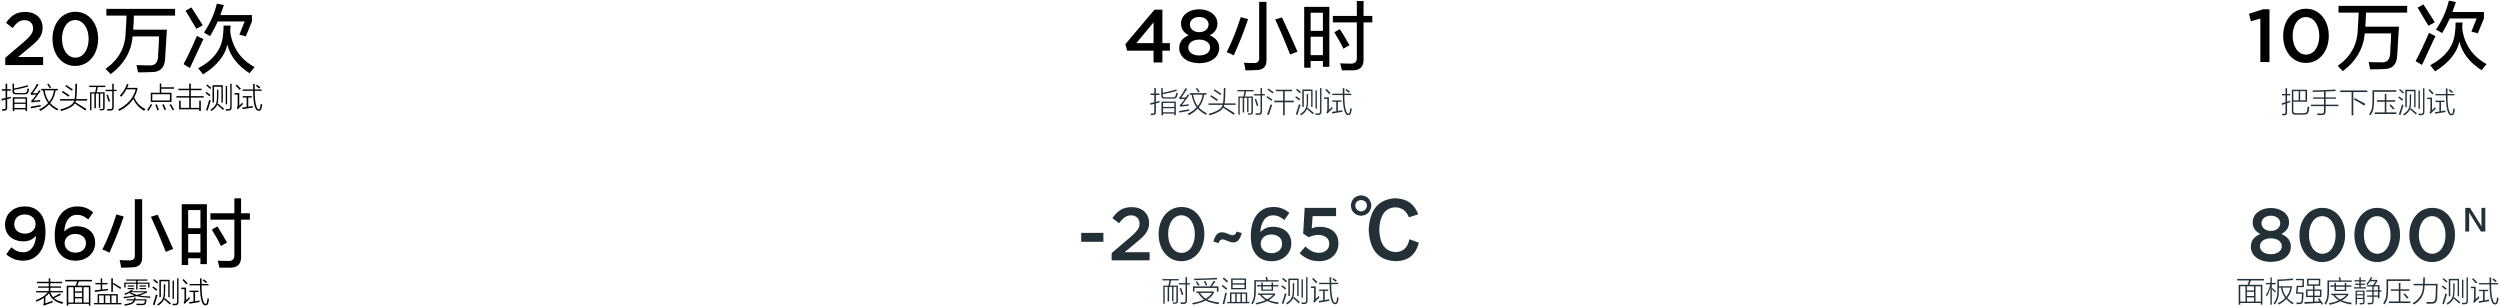
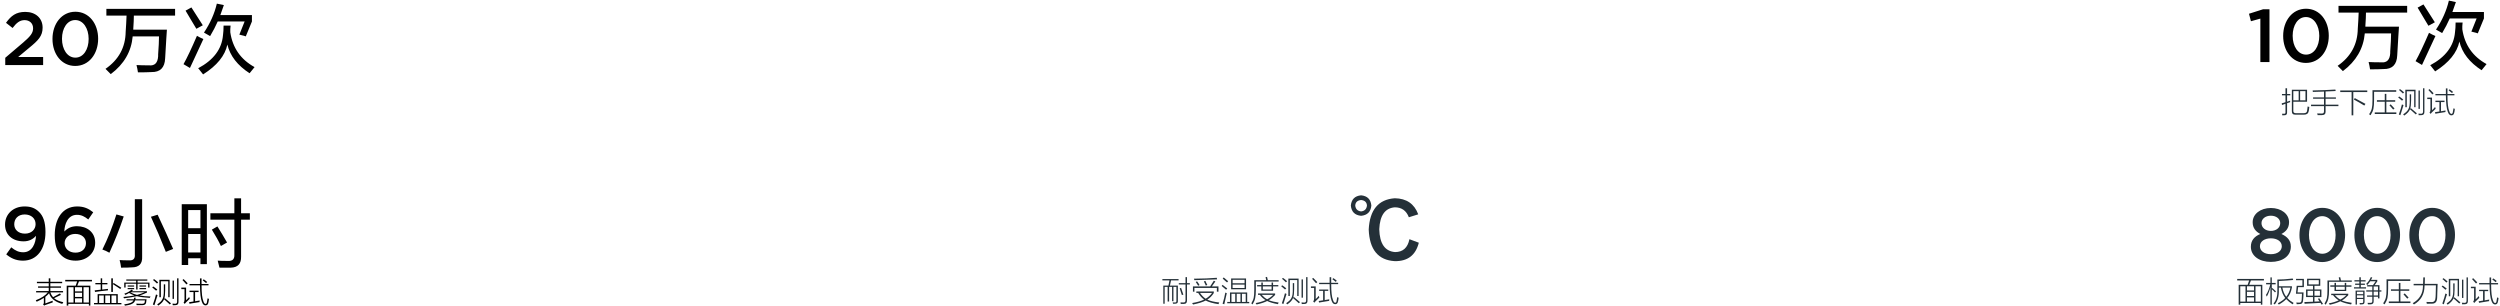
<svg xmlns="http://www.w3.org/2000/svg" width="1202px" height="147px">
-   <path fill-rule="evenodd" fill="rgb(0, 0, 0)" d="M123.348,51.311 C123.639,52.186 123.985,52.605 124.387,52.569 C124.715,52.605 124.934,52.350 125.043,51.803 C125.043,51.730 125.061,51.603 125.098,51.420 C125.207,50.838 125.297,50.327 125.371,49.889 C125.553,49.999 125.772,50.090 126.027,50.163 C125.954,50.965 125.844,51.621 125.699,52.131 C125.516,52.897 125.079,53.280 124.387,53.280 C123.621,53.316 123.038,52.751 122.637,51.584 C122.054,50.127 121.744,47.483 121.708,43.655 L116.678,43.655 L116.678,42.999 L121.708,42.999 C121.708,42.197 121.708,41.303 121.708,40.319 L122.473,40.319 C122.473,41.303 122.473,42.197 122.473,42.999 L125.808,42.999 L125.808,43.655 L122.473,43.655 C122.473,47.338 122.765,49.889 123.348,51.311 ZM123.020,41.249 L123.512,40.756 C124.168,41.194 124.715,41.613 125.152,42.014 L124.660,42.561 C124.040,42.051 123.493,41.613 123.020,41.249 ZM114.983,51.858 C114.910,51.967 114.783,52.113 114.601,52.295 C114.491,52.405 114.418,52.495 114.382,52.569 L113.835,51.967 C114.127,51.639 114.273,51.184 114.273,50.600 L114.273,45.459 L112.742,45.459 L112.742,44.749 L115.038,44.749 L115.038,50.819 C115.694,50.199 116.186,49.670 116.514,49.233 L116.788,50.108 C116.423,50.436 115.821,51.020 114.983,51.858 ZM113.289,41.084 L113.835,40.647 C114.054,40.866 114.418,41.231 114.929,41.741 C115.329,42.178 115.621,42.488 115.804,42.670 L115.202,43.217 C114.473,42.342 113.835,41.631 113.289,41.084 ZM110.063,53.170 C109.552,53.206 109.079,53.225 108.642,53.225 C108.642,53.152 108.623,53.061 108.587,52.952 C108.550,52.733 108.513,52.569 108.478,52.459 C108.587,52.459 108.769,52.459 109.024,52.459 C109.316,52.495 109.534,52.514 109.680,52.514 C110.409,52.550 110.755,52.167 110.719,51.366 L110.719,40.264 L111.375,40.264 L111.375,51.530 C111.411,52.587 110.974,53.134 110.063,53.170 ZM108.532,41.358 L109.188,41.358 L109.188,50.163 L108.532,50.163 L108.532,41.358 ZM104.432,50.327 C104.067,51.384 103.138,52.405 101.644,53.389 C101.498,53.170 101.334,52.970 101.152,52.788 C102.536,51.876 103.393,51.002 103.721,50.163 C104.159,49.397 104.358,47.994 104.323,45.952 L104.323,43.163 L104.979,43.163 L104.979,45.952 C104.979,47.920 104.815,49.342 104.487,50.217 L104.869,49.834 C105.525,50.381 106.491,51.202 107.767,52.295 L107.220,52.842 C106.163,51.858 105.233,51.020 104.432,50.327 ZM106.455,41.686 L102.901,41.686 L102.901,49.342 L102.190,49.342 L102.190,40.975 L107.111,40.975 L107.111,49.342 L106.455,49.342 L106.455,41.686 ZM99.676,41.522 C99.457,41.340 99.274,41.194 99.129,41.084 L99.621,40.647 C100.240,41.049 100.896,41.577 101.589,42.233 L101.042,42.780 C100.678,42.416 100.222,41.996 99.676,41.522 ZM101.206,45.678 L100.605,46.225 C100.277,45.897 99.657,45.369 98.746,44.639 L99.238,44.202 C99.821,44.567 100.477,45.059 101.206,45.678 ZM91.748,51.858 L95.794,51.858 L95.794,48.413 L96.559,48.413 L96.559,53.389 L95.794,53.389 L95.794,52.569 L86.117,52.569 L86.117,48.413 L86.882,48.413 L86.882,51.858 L90.983,51.858 L90.983,46.936 L84.805,46.936 L84.805,46.225 L90.983,46.225 L90.983,43.381 L85.789,43.381 L85.789,42.670 L90.983,42.670 L90.983,40.209 L91.748,40.209 L91.748,42.670 L96.942,42.670 L96.942,43.381 L91.748,43.381 L91.748,46.225 L97.926,46.225 L97.926,46.936 L91.748,46.936 L91.748,51.858 ZM81.525,50.381 L82.181,50.053 C82.800,51.074 83.310,51.948 83.712,52.678 L83.055,53.061 C82.472,51.967 81.962,51.074 81.525,50.381 ZM77.534,44.584 L82.454,44.584 L82.454,49.014 L72.504,49.014 L72.504,44.584 L76.823,44.584 L76.823,40.155 L77.534,40.155 L77.534,41.959 L83.712,41.959 L83.712,42.670 L77.534,42.670 L77.534,44.584 ZM73.215,45.295 L73.215,48.303 L81.689,48.303 L81.689,45.295 L73.215,45.295 ZM73.160,50.327 C72.686,51.238 72.121,52.222 71.465,53.280 L70.754,52.842 C71.520,51.712 72.102,50.783 72.504,50.053 L73.160,50.327 ZM69.278,53.280 C66.836,51.821 65.105,49.908 64.085,47.538 C62.699,49.762 60.476,51.694 57.415,53.334 C57.232,53.116 57.032,52.878 56.813,52.624 C61.369,50.363 64.175,47.137 65.233,42.944 L60.750,42.944 C60.166,44.147 59.346,45.350 58.289,46.553 C58.071,46.334 57.852,46.134 57.633,45.952 C59.200,44.311 60.348,42.434 61.078,40.319 L61.843,40.538 C61.624,41.121 61.387,41.686 61.132,42.233 L66.053,42.233 L66.053,43.053 C65.688,44.402 65.178,45.660 64.522,46.827 C65.579,49.342 67.383,51.220 69.934,52.459 C69.716,52.751 69.497,53.024 69.278,53.280 ZM54.681,51.420 C54.717,52.587 54.189,53.170 53.096,53.170 C52.694,53.170 52.221,53.170 51.674,53.170 C51.674,52.952 51.637,52.696 51.565,52.405 C51.929,52.441 52.385,52.459 52.932,52.459 C53.660,52.495 54.006,52.131 53.970,51.366 L53.970,43.819 L50.745,43.819 L50.745,43.163 L53.970,43.163 L53.970,40.264 L54.681,40.264 L54.681,43.163 L56.048,43.163 L56.048,43.819 L54.681,43.819 L54.681,51.420 ZM46.480,44.366 L50.307,44.366 L50.307,51.803 C50.380,52.641 49.906,53.061 48.886,53.061 C48.594,53.061 48.285,53.061 47.957,53.061 C47.957,52.915 47.920,52.696 47.847,52.405 C48.029,52.441 48.375,52.459 48.886,52.459 C49.396,52.495 49.633,52.222 49.597,51.639 L49.597,44.967 L48.175,44.967 L48.175,51.858 L47.519,51.858 L47.519,44.967 L46.098,44.967 L46.098,52.022 L45.387,52.022 L45.387,44.967 L43.966,44.967 L43.966,53.061 L43.310,53.061 L43.310,44.366 L45.770,44.366 L46.262,41.850 L42.872,41.850 L42.872,41.194 L50.635,41.194 L50.635,41.850 L47.027,41.850 L46.480,44.366 ZM36.257,49.124 C38.225,50.291 39.993,51.384 41.560,52.405 L41.013,53.116 C40.211,52.569 39.063,51.803 37.569,50.819 C36.840,50.345 36.293,49.981 35.929,49.725 C35.127,51.147 32.958,52.368 29.423,53.389 C29.386,53.316 29.314,53.206 29.204,53.061 C29.095,52.878 29.004,52.751 28.931,52.678 C33.159,51.512 35.400,50.072 35.656,48.358 L28.876,48.358 L28.876,47.647 L35.820,47.647 C36.074,46.444 36.220,43.983 36.257,40.264 L37.022,40.264 C36.986,43.838 36.858,46.299 36.640,47.647 L41.888,47.647 L41.888,48.358 L36.476,48.358 C36.439,48.650 36.366,48.905 36.257,49.124 ZM31.391,41.413 L31.829,40.866 C33.031,41.631 34.106,42.342 35.054,42.999 L34.507,43.600 C33.633,42.944 32.594,42.215 31.391,41.413 ZM32.922,46.499 C31.682,45.588 30.607,44.840 29.696,44.256 L30.134,43.709 C31.190,44.330 32.284,45.041 33.414,45.842 L32.922,46.499 ZM27.564,53.116 C25.924,52.241 24.612,51.256 23.628,50.163 C22.498,51.366 21.076,52.423 19.364,53.334 C19.290,53.225 19.163,53.061 18.981,52.842 C18.907,52.733 18.853,52.659 18.817,52.624 C20.602,51.749 22.042,50.728 23.136,49.561 C21.969,48.030 21.149,45.988 20.676,43.436 L19.801,43.436 L19.801,42.725 L27.838,42.725 L27.838,43.436 L26.744,43.436 C26.379,45.879 25.505,47.920 24.120,49.561 C25.177,50.728 26.489,51.676 28.056,52.405 C27.910,52.624 27.746,52.860 27.564,53.116 ZM25.979,43.436 L21.441,43.436 C21.805,45.660 22.534,47.502 23.628,48.959 C24.867,47.465 25.651,45.624 25.979,43.436 ZM23.300,41.413 C23.044,41.012 22.844,40.720 22.698,40.538 L23.300,40.209 C23.591,40.538 23.974,41.067 24.448,41.795 C24.521,41.905 24.575,41.978 24.612,42.014 L23.956,42.397 C23.810,42.142 23.591,41.814 23.300,41.413 ZM14.881,52.077 L14.716,51.311 C15.263,51.202 16.138,51.056 17.341,50.874 C18.361,50.692 19.108,50.564 19.582,50.491 C19.545,50.709 19.528,50.947 19.528,51.202 C18.215,51.420 16.666,51.712 14.881,52.077 ZM19.364,48.084 C19.364,48.158 19.345,48.267 19.309,48.413 C19.309,48.595 19.290,48.723 19.254,48.795 C17.286,48.942 15.955,49.088 15.263,49.233 L14.935,48.467 C15.190,48.358 15.482,48.084 15.810,47.647 C16.283,47.137 16.830,46.408 17.450,45.459 C16.357,45.496 15.537,45.551 14.990,45.624 L14.716,44.858 C14.971,44.639 15.244,44.348 15.537,43.983 C16.447,42.635 17.195,41.413 17.778,40.319 L18.543,40.647 C17.887,41.741 16.958,43.145 15.755,44.858 C16.739,44.858 17.450,44.840 17.887,44.803 C18.033,44.549 18.270,44.184 18.598,43.709 C18.707,43.527 18.780,43.400 18.817,43.327 L19.528,43.709 C18.106,45.752 16.958,47.319 16.083,48.413 C17.395,48.303 18.489,48.194 19.364,48.084 ZM13.678,44.147 C13.495,44.986 12.839,45.387 11.710,45.350 L7.719,45.350 C6.552,45.387 5.987,44.877 6.024,43.819 L6.024,40.209 L6.734,40.209 L6.734,42.561 C9.285,42.051 11.454,41.522 13.240,40.975 L13.514,41.631 C11.436,42.252 9.176,42.780 6.734,43.217 L6.734,43.545 C6.661,44.384 7.098,44.785 8.047,44.749 L11.600,44.749 C12.402,44.785 12.858,44.457 12.967,43.764 C13.076,43.436 13.167,43.017 13.240,42.506 C13.313,42.543 13.422,42.580 13.568,42.616 C13.750,42.689 13.878,42.744 13.951,42.780 C13.914,42.926 13.878,43.145 13.842,43.436 C13.768,43.728 13.714,43.965 13.678,44.147 ZM3.454,51.694 C3.527,52.714 3.035,53.225 1.978,53.225 C1.650,53.261 1.358,53.280 1.103,53.280 C1.030,52.842 0.975,52.587 0.939,52.514 C1.158,52.514 1.467,52.514 1.869,52.514 C2.451,52.550 2.725,52.277 2.689,51.694 L2.689,47.866 C2.470,47.902 2.160,47.975 1.759,48.084 C1.322,48.194 0.994,48.285 0.775,48.358 L0.721,47.538 C1.267,47.428 1.923,47.283 2.689,47.100 L2.689,43.600 L0.885,43.600 L0.885,42.889 L2.689,42.889 L2.689,40.264 L3.454,40.264 L3.454,42.889 L5.149,42.889 L5.149,43.600 L3.454,43.600 L3.454,46.936 C3.527,46.900 3.636,46.863 3.782,46.827 C4.146,46.717 4.620,46.608 5.204,46.499 C5.204,46.717 5.204,46.955 5.204,47.209 C4.657,47.319 4.074,47.465 3.454,47.647 L3.454,51.694 ZM13.022,53.389 L12.311,53.389 L12.311,52.569 L6.899,52.569 L6.899,53.389 L6.133,53.389 L6.133,46.772 L13.022,46.772 L13.022,53.389 ZM12.311,47.428 L6.899,47.428 L6.899,49.342 L12.311,49.342 L12.311,47.428 ZM12.311,49.944 L6.899,49.944 L6.899,51.913 L12.311,51.913 L12.311,49.944 ZM52.276,46.717 C52.604,47.702 52.822,48.358 52.932,48.686 L52.221,48.905 C52.112,48.577 51.893,47.902 51.565,46.881 C51.382,46.299 51.255,45.897 51.182,45.678 L51.838,45.459 C51.911,45.715 52.057,46.134 52.276,46.717 ZM76.386,52.788 L75.620,53.061 C75.437,52.368 75.128,51.475 74.691,50.381 L75.402,50.163 C75.839,51.293 76.167,52.167 76.386,52.788 ZM79.666,52.186 C79.775,52.405 79.848,52.550 79.885,52.624 L79.119,52.952 C79.119,52.915 79.100,52.878 79.064,52.842 C78.627,51.676 78.280,50.819 78.026,50.272 L78.682,50.053 C78.864,50.418 79.192,51.129 79.666,52.186 ZM101.097,48.249 C101.206,48.285 101.279,48.322 101.316,48.358 C101.023,49.197 100.623,50.491 100.113,52.241 C99.967,52.678 99.857,53.006 99.785,53.225 L99.074,52.842 C99.840,50.692 100.332,49.088 100.550,48.030 C100.695,48.103 100.878,48.176 101.097,48.249 ZM118.592,46.881 L116.678,46.881 L116.678,46.225 L121.052,46.225 L121.052,46.881 L119.357,46.881 L119.357,51.311 L121.544,50.928 C121.507,51.111 121.489,51.366 121.489,51.694 C120.943,51.766 119.612,51.985 117.498,52.350 C117.134,52.423 116.860,52.477 116.678,52.514 L116.460,51.749 C117.188,51.676 117.899,51.567 118.592,51.420 L118.592,46.881 Z" />
  <path fill-rule="evenodd" fill="rgb(0, 0, 0)" d="M116.207,16.934 C115.737,16.842 115.363,16.748 115.082,16.653 L117.613,10.325 L104.679,10.325 C103.647,12.670 102.430,15.014 101.024,17.356 C100.835,17.264 100.508,17.075 100.040,16.794 C99.102,16.231 98.445,15.858 98.072,15.669 C101.070,11.169 103.133,6.528 104.257,1.747 L107.631,2.450 C107.069,4.138 106.507,5.733 105.944,7.231 L121.127,7.231 L121.127,10.325 L118.175,17.497 C117.705,17.310 117.050,17.123 116.207,16.934 ZM88.231,30.856 C89.918,27.857 92.073,23.311 94.698,17.216 C95.633,17.778 96.666,18.295 97.790,18.763 L91.324,32.684 L88.231,30.856 ZM91.886,9.622 C90.667,7.561 89.777,6.060 89.215,5.122 L92.027,3.575 C93.900,6.482 95.728,9.341 97.509,12.153 L94.416,13.841 C93.854,12.905 93.011,11.498 91.886,9.622 ZM64.079,13.841 C64.079,13.887 64.079,14.021 64.079,14.263 L80.246,14.263 C80.151,15.201 80.057,16.607 79.965,18.481 C79.683,23.357 79.494,26.545 79.402,28.044 C79.213,32.544 77.012,34.746 72.795,34.653 C71.200,34.746 69.045,34.794 66.328,34.794 C66.139,33.480 65.906,32.309 65.625,31.278 C67.312,31.371 69.326,31.419 71.670,31.419 C74.387,31.700 75.839,30.248 76.028,27.059 C76.028,26.873 76.028,26.591 76.028,26.216 C76.309,22.467 76.450,19.560 76.450,17.497 L63.797,17.497 C63.141,24.809 59.626,30.856 53.254,35.638 C52.502,34.886 51.659,34.042 50.723,33.106 C57.096,28.701 60.329,22.748 60.423,15.247 C60.610,12.716 60.751,10.138 60.845,7.513 L51.145,7.513 L51.145,4.278 L84.182,4.278 L84.182,7.513 L64.360,7.513 C64.360,9.013 64.265,11.123 64.079,13.841 ZM36.175,31.710 C29.553,31.710 25.234,25.950 25.234,18.750 L25.234,18.678 C25.234,11.478 29.625,5.646 36.247,5.646 C42.833,5.646 47.187,11.406 47.187,18.606 L47.187,18.678 C47.187,25.878 42.797,31.710 36.175,31.710 ZM42.617,18.678 C42.617,13.710 40.061,9.642 36.175,9.642 C32.288,9.642 29.805,13.638 29.805,18.606 L29.805,18.678 C29.805,23.646 32.324,27.714 36.247,27.714 C40.169,27.714 42.617,23.682 42.617,18.750 L42.617,18.678 ZM2.525,27.786 L11.198,20.406 C14.617,17.454 15.913,15.870 15.913,13.602 C15.913,11.154 14.149,9.678 11.846,9.678 C9.543,9.678 7.959,10.938 6.052,13.458 L2.885,10.974 C5.296,7.626 7.671,5.718 12.170,5.718 C17.101,5.718 20.484,8.742 20.484,13.242 L20.484,13.314 C20.484,17.310 18.396,19.434 13.934,23.070 L8.751,27.390 L20.736,27.390 L20.736,31.278 L2.525,31.278 L2.525,27.786 ZM107.491,12.294 L110.865,12.294 C110.865,12.670 110.816,13.232 110.724,13.981 C110.724,14.733 110.724,15.247 110.724,15.528 C111.849,23.030 115.737,28.606 122.392,32.263 C121.549,33.293 120.752,34.277 120.003,35.216 C114.190,31.465 110.630,26.873 109.318,21.434 C108.194,26.778 104.303,31.559 97.650,35.778 C97.274,35.308 96.571,34.418 95.541,33.106 C95.447,33.012 95.352,32.917 95.260,32.825 C102.663,28.888 106.647,23.592 107.210,16.934 C107.396,15.623 107.491,14.076 107.491,12.294 Z" />
  <path fill-rule="evenodd" fill="rgb(0, 0, 0)" d="M1189.358,15.482 C1188.889,15.390 1188.516,15.295 1188.235,15.201 L1190.763,8.872 L1177.841,8.872 C1176.809,11.217 1175.593,13.561 1174.189,15.904 C1174.000,15.811 1173.673,15.622 1173.205,15.341 C1172.268,14.779 1171.612,14.405 1171.239,14.216 C1174.235,9.716 1176.296,5.076 1177.419,0.294 L1180.790,0.997 C1180.228,2.685 1179.667,4.280 1179.105,5.779 L1194.274,5.779 L1194.274,8.872 L1191.325,16.044 C1190.855,15.858 1190.201,15.671 1189.358,15.482 ZM1161.407,29.404 C1163.092,26.404 1165.245,21.858 1167.868,15.763 C1168.803,16.326 1169.834,16.842 1170.958,17.310 L1164.497,31.232 L1161.407,29.404 ZM1165.059,8.169 C1163.841,6.108 1162.952,4.608 1162.390,3.669 L1165.199,2.122 C1167.071,5.029 1168.897,7.888 1170.677,10.701 L1167.587,12.388 C1167.025,11.452 1166.182,10.046 1165.059,8.169 ZM1137.276,12.388 C1137.276,12.435 1137.276,12.568 1137.276,12.810 L1153.429,12.810 C1153.334,13.748 1153.240,15.154 1153.148,17.029 C1152.867,21.904 1152.678,25.093 1152.586,26.591 C1152.397,31.091 1150.198,33.293 1145.984,33.201 C1144.391,33.293 1142.238,33.341 1139.523,33.341 C1139.335,32.027 1139.102,30.856 1138.821,29.826 C1140.507,29.918 1142.519,29.966 1144.861,29.966 C1147.576,30.247 1149.026,28.795 1149.215,25.607 C1149.215,25.420 1149.215,25.139 1149.215,24.763 C1149.496,21.015 1149.636,18.108 1149.636,16.044 L1136.995,16.044 C1136.339,23.357 1132.827,29.404 1126.461,34.185 C1125.710,33.433 1124.867,32.590 1123.932,31.654 C1130.299,27.248 1133.530,21.296 1133.624,13.794 C1133.811,11.263 1133.951,8.686 1134.045,6.060 L1124.354,6.060 L1124.354,2.826 L1157.362,2.826 L1157.362,6.060 L1137.557,6.060 C1137.557,7.561 1137.462,9.670 1137.276,12.388 ZM1108.675,30.257 C1102.060,30.257 1097.746,24.498 1097.746,17.300 L1097.746,17.228 C1097.746,10.029 1102.132,4.198 1108.747,4.198 C1115.326,4.198 1119.676,9.957 1119.676,17.156 L1119.676,17.228 C1119.676,24.426 1115.290,30.257 1108.675,30.257 ZM1115.110,17.228 C1115.110,12.261 1112.558,8.193 1108.675,8.193 C1104.792,8.193 1102.312,12.189 1102.312,17.156 L1102.312,17.228 C1102.312,22.195 1104.828,26.262 1108.747,26.262 C1112.666,26.262 1115.110,22.231 1115.110,17.300 L1115.110,17.228 ZM1086.778,8.949 L1082.248,10.209 L1081.314,6.610 L1088.108,4.450 L1091.164,4.450 L1091.164,29.826 L1086.778,29.826 L1086.778,8.949 ZM1180.650,10.841 L1184.021,10.841 C1184.021,11.217 1183.973,11.779 1183.880,12.529 C1183.880,13.280 1183.880,13.794 1183.880,14.076 C1185.004,21.577 1188.889,27.154 1195.539,30.810 C1194.696,31.840 1193.899,32.825 1193.151,33.763 C1187.344,30.012 1183.786,25.420 1182.476,19.982 C1181.352,25.326 1177.465,30.107 1170.818,34.326 C1170.442,33.855 1169.740,32.965 1168.711,31.654 C1168.616,31.559 1168.522,31.465 1168.430,31.372 C1175.826,27.435 1179.807,22.140 1180.369,15.482 C1180.555,14.170 1180.650,12.623 1180.650,10.841 Z" />
  <path fill-rule="evenodd" fill="rgb(36, 48, 56)" d="M1177.614,53.494 C1177.905,54.369 1178.251,54.788 1178.652,54.752 C1178.980,54.788 1179.198,54.533 1179.307,53.987 C1179.307,53.913 1179.325,53.787 1179.362,53.604 C1179.471,53.021 1179.562,52.510 1179.635,52.073 C1179.817,52.182 1180.035,52.274 1180.290,52.346 C1180.217,53.148 1180.108,53.805 1179.963,54.315 C1179.780,55.080 1179.343,55.463 1178.652,55.463 C1177.887,55.499 1177.305,54.934 1176.904,53.768 C1176.322,52.310 1176.012,49.667 1175.976,45.839 L1170.951,45.839 L1170.951,45.183 L1175.976,45.183 C1175.976,44.382 1175.976,43.488 1175.976,42.504 L1176.741,42.504 C1176.741,43.488 1176.741,44.382 1176.741,45.183 L1180.072,45.183 L1180.072,45.839 L1176.741,45.839 C1176.741,49.522 1177.031,52.073 1177.614,53.494 ZM1177.287,43.434 L1177.778,42.942 C1178.434,43.379 1178.980,43.798 1179.417,44.199 L1178.925,44.746 C1178.306,44.236 1177.759,43.798 1177.287,43.434 ZM1169.258,54.041 C1169.185,54.151 1169.058,54.296 1168.876,54.479 C1168.767,54.588 1168.694,54.679 1168.658,54.752 L1168.112,54.151 C1168.403,53.822 1168.548,53.367 1168.548,52.784 L1168.548,47.644 L1167.019,47.644 L1167.019,46.933 L1169.313,46.933 L1169.313,53.002 C1169.968,52.383 1170.460,51.854 1170.788,51.417 L1171.061,52.291 C1170.696,52.620 1170.096,53.203 1169.258,54.041 ZM1167.565,43.270 L1168.112,42.832 C1168.330,43.051 1168.694,43.416 1169.204,43.926 C1169.604,44.363 1169.895,44.673 1170.078,44.855 L1169.477,45.402 C1168.748,44.527 1168.112,43.816 1167.565,43.270 ZM1164.343,55.353 C1163.833,55.389 1163.360,55.408 1162.923,55.408 C1162.923,55.335 1162.904,55.244 1162.869,55.135 C1162.832,54.916 1162.795,54.752 1162.759,54.643 C1162.869,54.643 1163.050,54.643 1163.306,54.643 C1163.596,54.679 1163.815,54.697 1163.961,54.697 C1164.689,54.733 1165.034,54.350 1164.999,53.549 L1164.999,42.449 L1165.654,42.449 L1165.654,53.713 C1165.690,54.770 1165.253,55.317 1164.343,55.353 ZM1162.814,43.543 L1163.469,43.543 L1163.469,52.346 L1162.814,52.346 L1162.814,43.543 ZM1158.718,52.510 C1158.354,53.568 1157.425,54.588 1155.933,55.572 C1155.787,55.353 1155.623,55.153 1155.441,54.971 C1156.824,54.059 1157.680,53.185 1158.008,52.346 C1158.445,51.581 1158.645,50.178 1158.609,48.136 L1158.609,45.347 L1159.264,45.347 L1159.264,48.136 C1159.264,50.104 1159.100,51.526 1158.773,52.401 L1159.155,52.018 C1159.810,52.565 1160.774,53.385 1162.049,54.479 L1161.503,55.025 C1160.447,54.041 1159.518,53.203 1158.718,52.510 ZM1160.739,43.871 L1157.189,43.871 L1157.189,51.526 L1156.479,51.526 L1156.479,43.160 L1161.394,43.160 L1161.394,51.526 L1160.739,51.526 L1160.739,43.871 ZM1153.967,43.707 C1153.748,43.525 1153.565,43.379 1153.420,43.270 L1153.912,42.832 C1154.531,43.234 1155.186,43.762 1155.878,44.418 L1155.332,44.965 C1154.968,44.601 1154.513,44.181 1153.967,43.707 ZM1155.496,47.863 L1154.895,48.409 C1154.567,48.081 1153.948,47.553 1153.038,46.824 L1153.530,46.386 C1154.112,46.751 1154.767,47.243 1155.496,47.863 ZM1149.434,50.159 C1149.761,50.487 1150.216,50.979 1150.799,51.635 C1151.017,51.891 1151.181,52.073 1151.290,52.182 L1150.635,52.674 C1150.052,51.945 1149.452,51.253 1148.833,50.596 L1149.434,50.159 ZM1141.788,54.041 L1146.594,54.041 L1146.594,48.901 L1142.825,48.901 L1142.825,48.191 L1146.594,48.191 L1146.594,45.129 L1147.358,45.129 L1147.358,48.191 L1151.618,48.191 L1151.618,48.901 L1147.358,48.901 L1147.358,54.041 L1152.164,54.041 L1152.164,54.807 L1141.788,54.807 L1141.788,54.041 ZM1141.460,47.808 C1141.460,49.886 1141.351,51.399 1141.132,52.346 C1140.914,53.330 1140.458,54.350 1139.767,55.408 C1139.730,55.371 1139.639,55.317 1139.494,55.244 C1139.239,55.061 1139.093,54.952 1139.057,54.916 C1139.748,53.932 1140.185,53.002 1140.368,52.127 C1140.586,51.253 1140.695,49.904 1140.695,48.081 L1140.695,43.379 L1152.110,43.379 L1152.110,44.144 L1141.460,44.144 L1141.460,47.808 ZM1131.466,55.463 L1130.646,55.463 L1130.646,44.254 L1125.185,44.254 L1125.185,43.488 L1138.183,43.488 L1138.183,44.254 L1131.466,44.254 L1131.466,55.463 ZM1118.140,53.658 C1118.176,54.788 1117.575,55.353 1116.338,55.353 C1115.573,55.353 1114.899,55.353 1114.317,55.353 C1114.280,55.135 1114.208,54.861 1114.098,54.533 C1114.535,54.569 1115.227,54.588 1116.174,54.588 C1117.011,54.661 1117.411,54.296 1117.375,53.494 L1117.375,51.034 L1111.149,51.034 L1111.149,50.323 L1117.375,50.323 L1117.375,47.480 L1112.132,47.480 L1112.132,46.824 L1117.375,46.824 L1117.375,44.035 C1115.445,44.072 1113.662,44.127 1112.023,44.199 C1112.023,43.945 1111.986,43.707 1111.914,43.488 C1115.955,43.416 1119.596,43.270 1122.837,43.051 L1123.001,43.762 C1122.527,43.762 1121.780,43.798 1120.761,43.871 C1119.596,43.908 1118.722,43.945 1118.140,43.980 L1118.140,46.824 L1123.110,46.824 L1123.110,47.480 L1118.140,47.480 L1118.140,50.323 L1124.311,50.323 L1124.311,51.034 L1118.140,51.034 L1118.140,53.658 ZM1110.002,53.494 C1109.820,54.588 1109.074,55.135 1107.763,55.135 L1103.613,55.135 C1102.447,55.171 1101.883,54.588 1101.920,53.385 L1101.920,43.160 L1109.238,43.160 L1109.238,48.901 L1102.630,48.901 L1102.630,53.276 C1102.593,54.077 1103.048,54.460 1103.995,54.424 L1107.654,54.424 C1108.600,54.424 1109.129,54.059 1109.238,53.330 C1109.347,52.711 1109.437,52.000 1109.511,51.198 C1109.802,51.307 1110.075,51.381 1110.330,51.417 C1110.330,51.490 1110.311,51.599 1110.275,51.745 C1110.202,52.620 1110.112,53.203 1110.002,53.494 ZM1105.906,48.245 L1108.473,48.245 L1108.473,43.816 L1105.906,43.816 L1105.906,48.245 ZM1105.196,48.245 L1105.196,43.816 L1102.630,43.816 L1102.630,48.245 L1105.196,48.245 ZM1099.626,48.901 C1100.135,48.719 1100.627,48.555 1101.100,48.409 C1101.100,48.665 1101.100,48.901 1101.100,49.120 C1100.845,49.230 1100.354,49.394 1099.626,49.612 L1099.626,54.041 C1099.662,54.989 1099.225,55.444 1098.315,55.408 C1097.951,55.444 1097.623,55.463 1097.332,55.463 C1097.332,55.389 1097.313,55.262 1097.277,55.080 C1097.277,54.897 1097.259,54.770 1097.223,54.697 C1097.441,54.697 1097.750,54.697 1098.151,54.697 C1098.661,54.733 1098.897,54.497 1098.861,53.987 L1098.861,49.886 C1098.315,50.068 1097.750,50.268 1097.168,50.487 L1097.059,49.667 C1097.714,49.522 1098.315,49.339 1098.861,49.120 L1098.861,45.839 L1097.168,45.839 L1097.168,45.183 L1098.861,45.183 L1098.861,42.449 L1099.626,42.449 L1099.626,45.183 L1101.155,45.183 L1101.155,45.839 L1099.626,45.839 L1099.626,48.901 ZM1133.268,47.753 C1135.051,48.665 1136.399,49.394 1137.309,49.940 L1136.763,50.761 C1135.051,49.704 1133.377,48.737 1131.739,47.863 L1132.176,47.152 C1132.430,47.298 1132.794,47.499 1133.268,47.753 ZM1155.387,50.432 C1155.496,50.469 1155.568,50.506 1155.605,50.542 C1155.313,51.381 1154.913,52.674 1154.403,54.424 C1154.258,54.861 1154.148,55.189 1154.076,55.408 L1153.366,55.025 C1154.130,52.875 1154.622,51.271 1154.840,50.214 C1154.985,50.287 1155.168,50.360 1155.387,50.432 ZM1172.863,53.604 L1172.863,49.065 L1170.951,49.065 L1170.951,48.409 L1175.321,48.409 L1175.321,49.065 L1173.628,49.065 L1173.628,53.494 L1175.812,53.112 C1175.775,53.295 1175.757,53.549 1175.757,53.877 C1175.211,53.950 1173.882,54.168 1171.771,54.533 C1171.406,54.606 1171.133,54.661 1170.951,54.697 L1170.733,53.932 C1171.461,53.859 1172.171,53.750 1172.863,53.604 Z" />
  <path fill-rule="evenodd" fill="rgb(36, 48, 56)" d="M640.921,144.279 C641.213,145.154 641.560,145.573 641.962,145.537 C642.291,145.573 642.510,145.318 642.620,144.771 C642.620,144.698 642.638,144.571 642.675,144.388 C642.784,143.805 642.875,143.295 642.948,142.857 C643.131,142.966 643.350,143.057 643.606,143.130 C643.532,143.933 643.423,144.590 643.277,145.099 C643.094,145.865 642.656,146.248 641.962,146.248 C641.195,146.284 640.611,145.719 640.209,144.552 C639.625,143.094 639.314,140.450 639.278,136.621 L634.238,136.621 L634.238,135.964 L639.278,135.964 C639.278,135.163 639.278,134.269 639.278,133.284 L640.045,133.284 C640.045,134.269 640.045,135.163 640.045,135.964 L643.387,135.964 L643.387,136.621 L640.045,136.621 C640.045,140.304 640.337,142.857 640.921,144.279 ZM640.593,134.215 L641.086,133.722 C641.743,134.160 642.291,134.579 642.729,134.981 L642.236,135.527 C641.615,135.017 641.067,134.579 640.593,134.215 ZM632.539,144.826 C632.466,144.935 632.338,145.081 632.156,145.263 C632.046,145.373 631.973,145.464 631.937,145.537 L631.389,144.935 C631.681,144.607 631.827,144.152 631.827,143.568 L631.827,138.426 L630.293,138.426 L630.293,137.715 L632.594,137.715 L632.594,143.787 C633.252,143.167 633.745,142.638 634.073,142.200 L634.347,143.076 C633.982,143.404 633.379,143.988 632.539,144.826 ZM630.841,134.050 L631.389,133.613 C631.608,133.832 631.973,134.196 632.485,134.707 C632.886,135.144 633.178,135.455 633.361,135.636 L632.759,136.183 C632.028,135.308 631.389,134.598 630.841,134.050 ZM627.328,146.139 C626.816,146.174 626.342,146.194 625.904,146.194 C625.904,146.120 625.885,146.029 625.849,145.920 C625.812,145.701 625.776,145.537 625.740,145.428 C625.849,145.428 626.032,145.428 626.287,145.428 C626.579,145.464 626.799,145.482 626.945,145.482 C627.675,145.519 628.022,145.136 627.986,144.333 L627.986,133.230 L628.643,133.230 L628.643,144.497 C628.679,145.555 628.241,146.102 627.328,146.139 ZM625.794,134.324 L626.452,134.324 L626.452,143.130 L625.794,143.130 L625.794,134.324 ZM621.686,143.295 C621.320,144.352 620.389,145.373 618.892,146.358 C618.745,146.139 618.581,145.938 618.398,145.756 C619.786,144.844 620.645,143.969 620.973,143.130 C621.412,142.364 621.612,140.961 621.576,138.918 L621.576,136.129 L622.233,136.129 L622.233,138.918 C622.233,140.888 622.069,142.310 621.740,143.185 L622.124,142.802 C622.781,143.349 623.749,144.170 625.027,145.263 L624.479,145.811 C623.420,144.826 622.488,143.988 621.686,143.295 ZM623.713,134.652 L620.152,134.652 L620.152,142.310 L619.439,142.310 L619.439,133.941 L624.370,133.941 L624.370,142.310 L623.713,142.310 L623.713,134.652 ZM616.919,134.488 C616.700,134.306 616.517,134.160 616.371,134.050 L616.864,133.613 C617.485,134.014 618.143,134.543 618.837,135.198 L618.289,135.746 C617.923,135.382 617.467,134.962 616.919,134.488 ZM618.453,138.645 L617.851,139.192 C617.522,138.863 616.900,138.336 615.988,137.606 L616.481,137.168 C617.065,137.533 617.722,138.025 618.453,138.645 ZM614.447,146.248 C612.292,145.883 610.558,145.373 609.243,144.716 C608.110,145.336 606.412,145.901 604.148,146.412 C604.111,146.376 604.074,146.303 604.038,146.194 C603.965,146.084 603.855,145.920 603.710,145.701 C605.463,145.409 607.052,144.935 608.476,144.279 C607.416,143.623 606.504,142.784 605.737,141.762 L604.860,141.762 L604.860,141.107 L613.078,141.107 L613.078,141.817 C612.018,142.948 610.996,143.787 610.010,144.333 C611.325,144.844 612.913,145.227 614.776,145.482 C614.739,145.555 614.685,145.665 614.612,145.811 C614.538,146.029 614.483,146.174 614.447,146.248 ZM612.146,141.762 L606.613,141.762 C607.526,142.747 608.402,143.459 609.243,143.896 C610.339,143.349 611.306,142.638 612.146,141.762 ZM606.449,139.794 L606.449,137.715 L604.422,137.715 L604.422,137.059 L606.449,137.059 L606.449,135.855 L607.161,135.855 L607.161,137.059 L611.379,137.059 L611.379,135.855 L612.092,135.855 L612.092,137.059 L614.612,137.059 L614.612,137.715 L612.092,137.715 L612.092,139.794 L606.449,139.794 ZM611.379,137.715 L607.161,137.715 L607.161,139.192 L611.379,139.192 L611.379,137.715 ZM603.819,139.301 C603.819,141.052 603.710,142.401 603.491,143.349 C603.307,144.298 602.888,145.300 602.230,146.358 C602.047,146.212 601.847,146.048 601.628,145.865 C602.248,144.844 602.632,143.933 602.778,143.130 C602.961,142.364 603.052,141.052 603.052,139.192 L603.052,134.707 L608.805,134.707 C608.768,134.525 608.713,134.288 608.640,133.996 C608.567,133.667 608.512,133.430 608.476,133.284 L609.188,133.120 C609.334,133.594 609.462,134.123 609.572,134.707 L614.776,134.707 L614.776,135.363 L603.819,135.363 L603.819,139.301 ZM590.062,145.154 L591.377,145.154 L591.377,140.614 L599.649,140.614 L599.649,145.154 L600.635,145.154 L600.635,145.811 L590.062,145.811 L590.062,145.154 ZM597.129,145.154 L598.937,145.154 L598.937,141.270 L597.129,141.270 L597.129,145.154 ZM594.609,145.154 L596.417,145.154 L596.417,141.270 L594.609,141.270 L594.609,145.154 ZM592.089,145.154 L593.897,145.154 L593.897,141.270 L592.089,141.270 L592.089,145.154 ZM591.924,133.886 L599.101,133.886 L599.101,139.082 L591.924,139.082 L591.924,133.886 ZM592.637,138.480 L598.389,138.480 L598.389,136.840 L592.637,136.840 L592.637,138.480 ZM592.637,136.183 L598.389,136.183 L598.389,134.543 L592.637,134.543 L592.637,136.183 ZM588.692,134.707 C588.327,134.342 588.053,134.087 587.870,133.941 L588.363,133.394 C589.203,134.087 589.915,134.689 590.500,135.198 L589.952,135.800 C589.696,135.546 589.276,135.181 588.692,134.707 ZM590.062,138.699 L589.514,139.301 C588.892,138.719 588.180,138.117 587.377,137.497 L587.816,136.949 C587.998,137.095 588.272,137.314 588.637,137.606 C588.857,137.752 589.331,138.117 590.062,138.699 ZM579.701,144.497 C578.240,145.263 576.213,145.901 573.620,146.412 C573.510,146.194 573.364,145.955 573.182,145.701 C575.738,145.263 577.655,144.698 578.934,144.006 C577.874,143.313 576.925,142.255 576.085,140.833 L575.209,140.833 L575.209,140.122 L583.591,140.122 L583.591,140.888 C582.750,142.237 581.709,143.295 580.468,144.061 C581.856,144.716 583.773,145.172 586.220,145.428 C586.074,145.719 585.946,145.993 585.837,146.248 C583.170,145.846 581.125,145.263 579.701,144.497 ZM582.769,140.833 L576.962,140.833 C577.765,142.036 578.678,142.966 579.701,143.623 C580.979,142.857 582.002,141.927 582.769,140.833 ZM585.070,138.426 L574.277,138.426 L574.277,140.231 L573.565,140.231 L573.565,137.715 L581.838,137.715 C582.495,136.767 583.079,135.855 583.591,134.981 L584.358,135.308 C583.882,136.038 583.317,136.840 582.659,137.715 L585.837,137.715 L585.837,140.231 L585.070,140.231 L585.070,138.426 ZM580.468,137.004 L579.756,137.332 C579.682,137.150 579.573,136.895 579.427,136.566 C579.353,136.348 579.153,135.929 578.824,135.308 L579.537,135.035 C579.646,135.253 579.792,135.581 579.975,136.019 C580.194,136.457 580.358,136.785 580.468,137.004 ZM576.085,137.387 C575.829,136.913 575.446,136.312 574.935,135.581 L575.537,135.253 C575.976,135.800 576.377,136.402 576.743,137.059 L576.085,137.387 ZM574.168,134.324 C574.131,134.178 574.094,134.069 574.058,133.996 C578.367,133.959 582.020,133.813 585.015,133.558 L585.179,134.324 C581.235,134.506 577.582,134.634 574.222,134.707 C574.222,134.634 574.204,134.506 574.168,134.324 ZM570.710,144.388 C570.746,145.555 570.217,146.139 569.121,146.139 C568.719,146.139 568.244,146.139 567.697,146.139 C567.697,145.920 567.660,145.665 567.587,145.373 C567.952,145.409 568.409,145.428 568.957,145.428 C569.687,145.464 570.033,145.099 569.997,144.333 L569.997,136.785 L566.765,136.785 L566.765,136.129 L569.997,136.129 L569.997,133.230 L570.710,133.230 L570.710,136.129 L572.079,136.129 L572.079,136.785 L570.710,136.785 L570.710,144.388 ZM562.492,137.332 L566.327,137.332 L566.327,144.771 C566.400,145.610 565.925,146.029 564.903,146.029 C564.610,146.029 564.300,146.029 563.971,146.029 C563.971,145.883 563.934,145.665 563.862,145.373 C564.044,145.409 564.391,145.428 564.903,145.428 C565.414,145.464 565.651,145.190 565.615,144.607 L565.615,137.934 L564.190,137.934 L564.190,144.826 L563.533,144.826 L563.533,137.934 L562.109,137.934 L562.109,144.990 L561.396,144.990 L561.396,137.934 L559.972,137.934 L559.972,146.029 L559.315,146.029 L559.315,137.332 L561.780,137.332 L562.273,134.816 L558.876,134.816 L558.876,134.160 L566.656,134.160 L566.656,134.816 L563.040,134.816 L562.492,137.332 ZM568.299,139.684 C568.628,140.669 568.847,141.325 568.957,141.653 L568.244,141.872 C568.135,141.544 567.916,140.870 567.587,139.848 C567.404,139.266 567.276,138.863 567.204,138.645 L567.861,138.426 C567.934,138.682 568.080,139.102 568.299,139.684 ZM589.843,140.943 C589.295,143.276 588.892,145.063 588.637,146.303 L587.816,146.029 C588.363,144.279 588.802,142.493 589.130,140.669 C589.386,140.779 589.624,140.870 589.843,140.943 ZM618.344,141.216 C618.453,141.253 618.526,141.289 618.563,141.325 C618.270,142.165 617.869,143.459 617.358,145.209 C617.211,145.646 617.102,145.975 617.029,146.194 L616.317,145.811 C617.084,143.659 617.577,142.055 617.796,140.997 C617.941,141.070 618.125,141.143 618.344,141.216 ZM636.155,144.388 L636.155,139.848 L634.238,139.848 L634.238,139.192 L638.621,139.192 L638.621,139.848 L636.922,139.848 L636.922,144.279 L639.114,143.896 C639.077,144.079 639.059,144.333 639.059,144.661 C638.511,144.734 637.177,144.953 635.060,145.318 C634.694,145.391 634.420,145.446 634.238,145.482 L634.019,144.716 C634.749,144.644 635.461,144.535 636.155,144.388 Z" />
-   <path fill-rule="evenodd" fill="rgb(36, 48, 56)" d="M634.706,109.057 C639.611,109.057 643.507,111.650 643.507,116.979 L643.507,117.051 C643.507,122.201 639.720,125.585 634.129,125.585 C630.270,125.585 627.240,124.037 624.860,121.733 L627.601,118.528 C629.621,120.401 631.749,121.553 634.093,121.553 C637.123,121.553 639.107,119.824 639.107,117.196 L639.107,117.124 C639.107,114.566 636.942,112.946 633.877,112.946 C632.073,112.946 630.522,113.450 629.224,114.062 L626.555,112.297 L627.276,99.945 L642.389,99.945 L642.389,103.907 L631.099,103.907 L630.703,109.776 C631.893,109.345 633.011,109.057 634.706,109.057 ZM611.482,125.585 C608.380,125.585 606.144,124.614 604.448,122.921 C602.537,121.013 601.383,118.383 601.383,113.306 L601.383,113.234 C601.383,105.528 605.062,99.514 612.203,99.514 C615.485,99.514 617.721,100.557 619.921,102.323 L617.541,105.780 C615.774,104.376 614.295,103.547 612.059,103.547 C607.658,103.547 606.071,108.121 605.999,111.577 C607.478,110.029 609.354,109.020 612.059,109.020 C616.928,109.020 620.859,111.901 620.859,116.943 L620.859,117.015 C620.859,122.021 616.783,125.585 611.482,125.585 ZM616.423,117.124 C616.423,114.603 614.403,112.730 611.265,112.730 C608.127,112.730 606.144,114.746 606.144,117.159 L606.144,117.231 C606.144,119.787 608.236,121.733 611.373,121.733 C614.511,121.733 616.423,119.787 616.423,117.196 L616.423,117.124 ZM592.981,116.547 C591.935,116.547 590.889,116.151 589.987,115.791 C589.158,115.430 588.400,115.106 587.823,115.106 C586.777,115.106 586.344,115.683 585.840,116.907 L583.423,116.151 C584.217,113.270 585.263,111.685 587.463,111.685 C588.509,111.685 589.555,112.082 590.456,112.441 C591.286,112.802 592.043,113.090 592.620,113.090 C593.666,113.090 594.099,112.550 594.604,111.326 L597.021,112.045 C596.227,114.962 595.181,116.547 592.981,116.547 ZM568.025,125.585 C561.389,125.585 557.060,119.824 557.060,112.622 L557.060,112.550 C557.060,105.347 561.461,99.514 568.097,99.514 C574.697,99.514 579.062,105.275 579.062,112.478 L579.062,112.550 C579.062,119.752 574.661,125.585 568.025,125.585 ZM574.481,112.550 C574.481,107.581 571.920,103.511 568.025,103.511 C564.130,103.511 561.641,107.509 561.641,112.478 L561.641,112.550 C561.641,117.519 564.166,121.588 568.097,121.588 C572.028,121.588 574.481,117.555 574.481,112.622 L574.481,112.550 ZM534.485,121.660 L543.177,114.278 C546.603,111.326 547.902,109.741 547.902,107.472 C547.902,105.023 546.135,103.547 543.826,103.547 C541.518,103.547 539.931,104.807 538.019,107.328 L534.845,104.844 C537.262,101.494 539.643,99.586 544.151,99.586 C549.092,99.586 552.483,102.610 552.483,107.112 L552.483,107.184 C552.483,111.182 550.391,113.306 545.918,116.943 L540.725,121.265 L552.735,121.265 L552.735,125.154 L534.485,125.154 L534.485,121.660 ZM519.843,111.973 L530.519,111.973 L530.519,116.259 L519.843,116.259 L519.843,111.973 Z" />
  <path fill-rule="evenodd" fill="rgb(36, 48, 56)" d="M670.616,95.318 C662.727,95.880 658.547,100.898 658.079,110.368 C658.453,120.027 662.633,125.088 670.616,125.558 C676.815,125.651 680.665,122.700 682.168,116.697 L677.660,115.010 C676.815,119.137 674.512,121.198 670.757,121.198 C665.873,120.825 663.337,117.167 663.150,110.227 C663.432,103.570 665.919,100.054 670.616,99.678 C673.903,99.678 676.157,101.274 677.378,104.461 L681.886,103.054 C680.006,97.990 676.251,95.412 670.616,95.318 L670.616,95.318 ZM654.416,103.757 C657.420,103.476 659.065,101.836 659.346,98.834 C659.065,95.835 657.420,94.193 654.416,93.911 C651.409,94.193 649.767,95.835 649.485,98.834 C649.767,101.836 651.409,103.476 654.416,103.757 L654.416,103.757 ZM654.416,96.162 C656.199,96.350 657.139,97.241 657.233,98.834 C657.044,100.522 656.106,101.460 654.416,101.648 C652.725,101.460 651.785,100.522 651.598,98.834 C651.691,97.241 652.631,96.350 654.416,96.162 L654.416,96.162 Z" />
-   <path fill-rule="evenodd" fill="rgb(36, 48, 56)" d="M647.240,53.376 C647.531,54.251 647.877,54.669 648.278,54.634 C648.607,54.669 648.825,54.415 648.934,53.868 C648.934,53.795 648.952,53.668 648.989,53.486 C649.098,52.902 649.189,52.391 649.262,51.954 C649.444,52.063 649.663,52.155 649.919,52.227 C649.845,53.030 649.736,53.686 649.591,54.196 C649.408,54.962 648.970,55.345 648.278,55.345 C647.513,55.380 646.930,54.816 646.529,53.650 C645.946,52.192 645.635,49.548 645.600,45.720 L640.570,45.720 L640.570,45.063 L645.600,45.063 C645.600,44.262 645.600,43.368 645.600,42.384 L646.365,42.384 C646.365,43.368 646.365,44.262 646.365,45.063 L649.700,45.063 L649.700,45.720 L646.365,45.720 C646.365,49.402 646.656,51.954 647.240,53.376 ZM646.912,43.313 L647.404,42.821 C648.060,43.259 648.607,43.678 649.044,44.079 L648.552,44.625 C647.932,44.116 647.385,43.678 646.912,43.313 ZM638.875,53.922 C638.802,54.032 638.674,54.178 638.492,54.360 C638.383,54.470 638.309,54.560 638.274,54.634 L637.727,54.032 C638.018,53.704 638.164,53.249 638.164,52.665 L638.164,47.524 L636.633,47.524 L636.633,46.813 L638.930,46.813 L638.930,52.884 C639.586,52.265 640.078,51.736 640.406,51.298 L640.679,52.172 C640.314,52.501 639.713,53.084 638.875,53.922 ZM637.180,43.149 L637.727,42.711 C637.946,42.930 638.309,43.295 638.820,43.806 C639.221,44.243 639.512,44.554 639.695,44.735 L639.094,45.282 C638.364,44.407 637.727,43.696 637.180,43.149 ZM634.025,55.236 C633.514,55.271 633.040,55.290 632.603,55.290 C632.603,55.216 632.584,55.126 632.549,55.017 C632.512,54.798 632.475,54.634 632.439,54.524 C632.549,54.524 632.730,54.524 632.986,54.524 C633.277,54.560 633.496,54.579 633.642,54.579 C634.371,54.614 634.716,54.232 634.681,53.431 L634.681,42.329 L635.337,42.329 L635.337,53.595 C635.373,54.652 634.935,55.198 634.025,55.236 ZM632.494,43.423 L633.150,43.423 L633.150,52.227 L632.494,52.227 L632.494,43.423 ZM628.393,52.391 C628.029,53.449 627.099,54.470 625.605,55.454 C625.459,55.236 625.295,55.035 625.113,54.853 C626.498,53.941 627.355,53.066 627.683,52.227 C628.120,51.462 628.320,50.059 628.284,48.017 L628.284,45.227 L628.940,45.227 L628.940,48.017 C628.940,49.985 628.776,51.407 628.448,52.282 L628.831,51.899 C629.487,52.446 630.452,53.267 631.728,54.360 L631.182,54.907 C630.124,53.922 629.195,53.084 628.393,52.391 ZM630.416,43.751 L626.863,43.751 L626.863,51.407 L626.152,51.407 L626.152,43.040 L631.072,43.040 L631.072,51.407 L630.416,51.407 L630.416,43.751 ZM623.637,43.587 C623.418,43.404 623.236,43.259 623.090,43.149 L623.582,42.711 C624.202,43.114 624.858,43.642 625.551,44.298 L625.004,44.844 C624.639,44.481 624.184,44.061 623.637,43.587 ZM625.168,47.743 L624.566,48.290 C624.238,47.962 623.618,47.433 622.708,46.704 L623.200,46.266 C623.782,46.632 624.438,47.123 625.168,47.743 ZM617.693,55.454 L616.928,55.454 L616.928,49.165 L612.663,49.165 L612.663,48.399 L616.928,48.399 L616.928,43.860 L613.484,43.860 L613.484,43.149 L621.247,43.149 L621.247,43.860 L617.693,43.860 L617.693,48.399 L622.067,48.399 L622.067,49.165 L617.693,49.165 L617.693,55.454 ZM610.313,43.751 C609.911,43.459 609.620,43.240 609.438,43.094 L609.930,42.547 C610.695,43.094 611.515,43.696 612.390,44.352 L611.898,44.899 C611.533,44.608 611.005,44.225 610.313,43.751 ZM611.789,47.853 L611.351,48.454 C610.586,47.908 609.766,47.342 608.891,46.758 L609.329,46.212 C609.364,46.212 609.401,46.231 609.438,46.266 C610.458,46.923 611.242,47.452 611.789,47.853 ZM606.774,53.486 C606.810,54.652 606.282,55.236 605.189,55.236 C604.787,55.236 604.314,55.236 603.767,55.236 C603.767,55.017 603.731,54.761 603.658,54.470 C604.022,54.506 604.478,54.524 605.025,54.524 C605.753,54.560 606.099,54.196 606.064,53.431 L606.064,45.884 L602.838,45.884 L602.838,45.227 L606.064,45.227 L606.064,42.329 L606.774,42.329 L606.774,45.227 L608.141,45.227 L608.141,45.884 L606.774,45.884 L606.774,53.486 ZM598.574,46.430 L602.401,46.430 L602.401,53.868 C602.473,54.707 601.999,55.126 600.979,55.126 C600.687,55.126 600.378,55.126 600.050,55.126 C600.050,54.980 600.013,54.761 599.940,54.470 C600.122,54.506 600.468,54.524 600.979,54.524 C601.489,54.560 601.726,54.287 601.690,53.704 L601.690,47.032 L600.268,47.032 L600.268,53.922 L599.612,53.922 L599.612,47.032 L598.191,47.032 L598.191,54.086 L597.480,54.086 L597.480,47.032 L596.059,47.032 L596.059,55.126 L595.403,55.126 L595.403,46.430 L597.863,46.430 L598.355,43.915 L594.965,43.915 L594.965,43.259 L602.729,43.259 L602.729,43.915 L599.120,43.915 L598.574,46.430 ZM588.420,51.189 C590.388,52.356 592.156,53.449 593.723,54.470 L593.176,55.181 C592.374,54.634 591.226,53.868 589.732,52.884 C589.003,52.411 588.456,52.046 588.092,51.790 C587.290,53.212 585.121,54.433 581.586,55.454 C581.549,55.380 581.477,55.271 581.367,55.126 C581.258,54.943 581.167,54.816 581.094,54.743 C585.322,53.577 587.563,52.137 587.819,50.422 L581.039,50.422 L581.039,49.712 L587.983,49.712 C588.237,48.508 588.383,46.048 588.420,42.329 L589.185,42.329 C589.149,45.902 589.021,48.363 588.803,49.712 L594.051,49.712 L594.051,50.422 L588.639,50.422 C588.602,50.715 588.529,50.970 588.420,51.189 ZM583.554,43.477 L583.992,42.930 C585.194,43.696 586.269,44.407 587.217,45.063 L586.671,45.665 C585.796,45.009 584.757,44.280 583.554,43.477 ZM585.085,48.563 C583.846,47.652 582.770,46.904 581.860,46.321 L582.297,45.775 C583.354,46.395 584.447,47.106 585.577,47.908 L585.085,48.563 ZM579.797,55.181 C578.157,54.305 576.845,53.321 575.861,52.227 C574.731,53.431 573.309,54.488 571.597,55.400 C571.523,55.290 571.396,55.126 571.214,54.907 C571.141,54.798 571.086,54.724 571.050,54.688 C572.835,53.813 574.276,52.794 575.369,51.626 C574.202,50.094 573.382,48.053 572.909,45.501 L572.034,45.501 L572.034,44.790 L580.071,44.790 L580.071,45.501 L578.977,45.501 C578.612,47.944 577.738,49.985 576.353,51.626 C577.410,52.794 578.722,53.741 580.289,54.470 C580.143,54.688 579.979,54.925 579.797,55.181 ZM578.212,45.501 L573.674,45.501 C574.038,47.725 574.768,49.566 575.861,51.024 C577.100,49.530 577.884,47.689 578.212,45.501 ZM575.533,43.477 C575.278,43.076 575.077,42.785 574.932,42.602 L575.533,42.275 C575.824,42.602 576.207,43.131 576.681,43.860 C576.754,43.970 576.808,44.043 576.845,44.079 L576.189,44.461 C576.043,44.207 575.824,43.879 575.533,43.477 ZM567.114,54.141 L566.950,53.376 C567.496,53.267 568.371,53.121 569.574,52.938 C570.594,52.756 571.341,52.629 571.815,52.555 C571.779,52.774 571.761,53.011 571.761,53.267 C570.449,53.486 568.899,53.776 567.114,54.141 ZM571.597,50.149 C571.597,50.223 571.578,50.332 571.542,50.477 C571.542,50.661 571.523,50.787 571.487,50.860 C569.519,51.006 568.188,51.152 567.496,51.298 L567.168,50.532 C567.423,50.422 567.715,50.149 568.043,49.712 C568.516,49.201 569.063,48.473 569.683,47.524 C568.590,47.561 567.770,47.616 567.223,47.689 L566.950,46.923 C567.204,46.704 567.478,46.413 567.770,46.048 C568.680,44.699 569.428,43.477 570.011,42.384 L570.777,42.711 C570.121,43.806 569.191,45.209 567.988,46.923 C568.972,46.923 569.683,46.904 570.121,46.868 C570.266,46.614 570.503,46.249 570.831,45.775 C570.941,45.592 571.013,45.464 571.050,45.392 L571.761,45.775 C570.339,47.816 569.191,49.384 568.316,50.477 C569.628,50.368 570.722,50.258 571.597,50.149 ZM565.981,46.212 C565.798,47.051 565.142,47.452 564.013,47.415 L560.022,47.415 C558.855,47.452 558.290,46.942 558.327,45.884 L558.327,42.275 L559.038,42.275 L559.038,44.625 C561.588,44.116 563.757,43.587 565.543,43.040 L565.817,43.696 C563.739,44.316 561.479,44.844 559.038,45.282 L559.038,45.610 C558.964,46.449 559.402,46.850 560.350,46.813 L563.903,46.813 C564.705,46.850 565.161,46.522 565.270,45.829 C565.379,45.501 565.470,45.082 565.543,44.571 C565.616,44.608 565.725,44.645 565.871,44.680 C566.053,44.754 566.181,44.809 566.254,44.844 C566.217,44.990 566.181,45.209 566.145,45.501 C566.071,45.793 566.017,46.030 565.981,46.212 ZM555.757,53.758 C555.830,54.779 555.338,55.290 554.281,55.290 C553.953,55.326 553.661,55.345 553.406,55.345 C553.333,54.907 553.278,54.652 553.242,54.579 C553.461,54.579 553.770,54.579 554.172,54.579 C554.754,54.614 555.028,54.342 554.992,53.758 L554.992,49.931 C554.773,49.968 554.463,50.039 554.063,50.149 C553.625,50.258 553.297,50.351 553.078,50.422 L553.024,49.603 C553.570,49.493 554.227,49.347 554.992,49.165 L554.992,45.665 L553.188,45.665 L553.188,44.954 L554.992,44.954 L554.992,42.329 L555.757,42.329 L555.757,44.954 L557.452,44.954 L557.452,45.665 L555.757,45.665 L555.757,49.001 C555.830,48.965 555.939,48.928 556.085,48.891 C556.449,48.782 556.923,48.673 557.507,48.563 C557.507,48.782 557.507,49.020 557.507,49.274 C556.960,49.384 556.377,49.530 555.757,49.712 L555.757,53.758 ZM565.325,55.454 L564.614,55.454 L564.614,54.634 L559.202,54.634 L559.202,55.454 L558.436,55.454 L558.436,48.837 L565.325,48.837 L565.325,55.454 ZM564.614,49.493 L559.202,49.493 L559.202,51.407 L564.614,51.407 L564.614,49.493 ZM564.614,52.008 L559.202,52.008 L559.202,53.977 L564.614,53.977 L564.614,52.008 ZM604.369,48.782 C604.697,49.767 604.915,50.422 605.025,50.751 L604.314,50.970 C604.205,50.641 603.986,49.968 603.658,48.946 C603.475,48.363 603.348,47.962 603.275,47.743 L603.931,47.524 C604.004,47.780 604.150,48.199 604.369,48.782 ZM610.969,50.204 C611.297,50.351 611.533,50.442 611.679,50.477 C611.570,50.770 611.406,51.225 611.187,51.845 C610.567,53.632 610.184,54.779 610.039,55.290 L609.219,54.962 C609.911,53.176 610.477,51.572 610.914,50.149 L610.969,50.204 ZM625.058,50.313 C625.168,50.351 625.240,50.387 625.277,50.422 C624.985,51.261 624.584,52.555 624.074,54.305 C623.928,54.743 623.819,55.071 623.746,55.290 L623.036,54.907 C623.801,52.756 624.293,51.152 624.512,50.094 C624.657,50.168 624.840,50.241 625.058,50.313 ZM642.483,53.486 L642.483,48.946 L640.570,48.946 L640.570,48.290 L644.943,48.290 L644.943,48.946 L643.249,48.946 L643.249,53.376 L645.436,52.993 C645.399,53.176 645.381,53.431 645.381,53.758 C644.834,53.831 643.503,54.050 641.390,54.415 C641.025,54.488 640.752,54.542 640.570,54.579 L640.351,53.813 C641.080,53.741 641.791,53.632 642.483,53.486 Z" />
-   <path fill-rule="evenodd" fill="rgb(0, 0, 0)" d="M645.897,23.413 C644.864,21.162 643.412,18.539 641.538,15.537 L644.210,13.990 C645.802,16.521 647.348,19.101 648.849,21.724 L645.897,23.413 ZM655.597,10.756 L655.597,28.475 C655.689,31.942 654.050,33.724 650.676,33.819 C648.895,33.819 647.067,33.819 645.194,33.819 C645.099,33.537 645.005,33.161 644.912,32.693 C644.724,31.755 644.537,31.006 644.350,30.444 C645.286,30.536 646.973,30.584 649.411,30.584 C651.472,30.677 652.456,29.694 652.363,27.631 L652.363,10.756 L640.836,10.756 L640.836,7.662 L652.363,7.662 L652.363,0.490 L655.597,0.490 L655.597,7.662 L659.814,7.662 L659.814,10.756 L655.597,10.756 ZM636.056,29.319 L630.151,29.319 L630.151,32.552 L627.058,32.552 L627.058,3.303 L639.149,3.303 L639.149,32.131 L636.056,32.131 L636.056,29.319 ZM636.056,6.115 L630.151,6.115 L630.151,14.834 L636.056,14.834 L636.056,6.115 ZM636.056,17.647 L630.151,17.647 L630.151,26.506 L636.056,26.506 L636.056,17.647 ZM613.141,9.349 L616.374,8.365 C619.372,14.742 621.857,20.226 623.825,24.818 L620.310,26.224 C617.872,20.037 615.482,14.413 613.141,9.349 ZM604.003,33.678 C602.878,33.770 601.143,33.819 598.801,33.819 C598.707,33.443 598.612,32.834 598.520,31.990 C598.331,31.239 598.191,30.630 598.098,30.162 C599.129,30.254 600.580,30.303 602.456,30.303 C604.611,30.489 605.595,29.554 605.409,27.490 L605.409,0.913 L608.923,0.913 L608.923,28.475 C609.110,31.942 607.469,33.678 604.003,33.678 ZM589.804,25.100 C592.334,20.037 594.584,14.413 596.552,8.224 L600.067,9.209 C598.098,15.116 595.801,20.929 593.178,26.647 C592.053,25.991 590.929,25.476 589.804,25.100 ZM576.583,30.382 C571.077,30.382 566.975,27.502 566.975,23.146 L566.975,23.074 C566.975,20.050 568.666,18.142 571.509,16.955 C569.385,15.839 567.838,14.147 567.838,11.339 L567.838,11.267 C567.838,7.416 571.545,4.464 576.583,4.464 C581.620,4.464 585.327,7.380 585.327,11.267 L585.327,11.339 C585.327,14.147 583.780,15.839 581.657,16.955 C584.427,18.214 586.191,20.015 586.191,23.002 L586.191,23.074 C586.191,27.610 582.088,30.382 576.583,30.382 ZM581.081,11.700 C581.081,9.756 579.281,8.172 576.583,8.172 C573.884,8.172 572.084,9.756 572.084,11.700 L572.084,11.772 C572.084,13.931 573.992,15.480 576.583,15.480 C579.173,15.480 581.081,13.931 581.081,11.772 L581.081,11.700 ZM581.836,22.823 C581.836,20.519 579.569,19.043 576.583,19.043 C573.596,19.043 571.329,20.519 571.329,22.823 L571.329,22.895 C571.329,24.946 573.272,26.674 576.583,26.674 C579.893,26.674 581.836,24.982 581.836,22.895 L581.836,22.823 ZM558.875,30.021 L554.629,30.021 L554.629,24.370 L541.926,24.370 L541.099,21.203 L555.097,4.645 L558.875,4.645 L558.875,20.734 L562.474,20.734 L562.474,24.370 L558.875,24.370 L558.875,30.021 ZM554.629,10.764 L546.352,20.734 L554.629,20.734 L554.629,10.764 Z" />
  <path fill-rule="evenodd" fill="rgb(0, 0, 0)" d="M97.788,144.855 C98.079,145.730 98.425,146.149 98.826,146.113 C99.154,146.149 99.373,145.895 99.482,145.347 C99.482,145.274 99.500,145.148 99.537,144.964 C99.646,144.382 99.737,143.871 99.810,143.433 C99.992,143.543 100.211,143.634 100.466,143.707 C100.393,144.509 100.284,145.166 100.138,145.676 C99.956,146.442 99.518,146.824 98.826,146.824 C98.061,146.860 97.477,146.295 97.077,145.129 C96.493,143.671 96.183,141.027 96.147,137.200 L91.118,137.200 L91.118,136.543 L96.147,136.543 C96.147,135.742 96.147,134.848 96.147,133.863 L96.913,133.863 C96.913,134.848 96.913,135.742 96.913,136.543 L100.248,136.543 L100.248,137.200 L96.913,137.200 C96.913,140.882 97.204,143.433 97.788,144.855 ZM97.460,134.793 L97.952,134.301 C98.608,134.738 99.154,135.158 99.592,135.558 L99.100,136.105 C98.480,135.596 97.933,135.158 97.460,134.793 ZM89.423,145.402 C89.349,145.512 89.222,145.657 89.040,145.840 C88.931,145.949 88.857,146.040 88.822,146.113 L88.275,145.512 C88.566,145.183 88.712,144.728 88.712,144.145 L88.712,139.004 L87.181,139.004 L87.181,138.293 L89.477,138.293 L89.477,144.364 C90.134,143.743 90.626,143.214 90.954,142.778 L91.227,143.652 C90.862,143.981 90.261,144.564 89.423,145.402 ZM87.728,134.629 L88.275,134.191 C88.493,134.410 88.857,134.775 89.368,135.286 C89.769,135.722 90.060,136.032 90.243,136.215 L89.642,136.762 C88.912,135.886 88.275,135.176 87.728,134.629 ZM84.502,146.714 C83.992,146.751 83.518,146.769 83.081,146.769 C83.081,146.696 83.062,146.606 83.026,146.497 C82.990,146.278 82.953,146.113 82.917,146.004 C83.026,146.004 83.208,146.004 83.464,146.004 C83.755,146.040 83.974,146.059 84.120,146.059 C84.848,146.094 85.194,145.711 85.158,144.910 L85.158,133.808 L85.815,133.808 L85.815,145.074 C85.850,146.131 85.413,146.678 84.502,146.714 ZM82.972,134.903 L83.628,134.903 L83.628,143.707 L82.972,143.707 L82.972,134.903 ZM78.871,143.871 C78.507,144.929 77.577,145.949 76.083,146.933 C75.937,146.714 75.773,146.514 75.591,146.332 C76.976,145.420 77.833,144.546 78.161,143.707 C78.598,142.941 78.798,141.539 78.762,139.496 L78.762,136.707 L79.418,136.707 L79.418,139.496 C79.418,141.465 79.254,142.886 78.926,143.762 L79.309,143.379 C79.965,143.926 80.930,144.746 82.206,145.840 L81.660,146.387 C80.602,145.402 79.673,144.564 78.871,143.871 ZM80.894,135.231 L77.341,135.231 L77.341,142.886 L76.630,142.886 L76.630,134.520 L81.550,134.520 L81.550,142.886 L80.894,142.886 L80.894,135.231 ZM74.115,135.067 C73.896,134.884 73.713,134.738 73.568,134.629 L74.060,134.191 C74.680,134.593 75.336,135.121 76.028,135.777 L75.482,136.324 C75.117,135.960 74.662,135.541 74.115,135.067 ZM75.646,139.222 L75.044,139.769 C74.716,139.441 74.096,138.913 73.186,138.184 L73.678,137.746 C74.260,138.111 74.916,138.603 75.646,139.222 ZM65.805,142.395 C64.237,142.760 62.178,143.105 59.627,143.433 C59.554,143.179 59.444,142.960 59.299,142.778 C61.558,142.559 63.326,142.322 64.602,142.066 C63.763,141.738 62.907,141.338 62.033,140.864 C61.486,141.228 60.885,141.539 60.228,141.793 C60.155,141.648 60.010,141.447 59.791,141.191 C61.176,140.754 62.324,140.117 63.235,139.277 L64.001,139.496 C63.782,139.642 63.545,139.824 63.290,140.043 L70.671,140.043 L70.671,140.645 C69.285,141.300 68.082,141.775 67.062,142.066 C68.556,142.358 70.324,142.522 72.365,142.559 C72.219,142.778 72.110,142.996 72.037,143.214 C69.449,143.070 67.372,142.796 65.805,142.395 ZM69.523,140.535 L62.634,140.535 C63.654,141.082 64.729,141.502 65.860,141.793 C67.062,141.502 68.283,141.082 69.523,140.535 ZM70.233,139.059 L67.062,139.059 L67.062,138.512 L70.233,138.512 L70.233,139.059 ZM67.062,137.253 L70.233,137.253 L70.233,137.801 L67.062,137.801 L67.062,137.253 ZM64.493,139.059 L61.377,139.059 L61.377,138.512 L64.493,138.512 L64.493,139.059 ZM61.377,137.253 L64.493,137.253 L64.493,137.801 L61.377,137.801 L61.377,137.253 ZM71.217,136.434 L66.133,136.434 L66.133,139.222 L65.477,139.222 L65.477,136.434 L60.392,136.434 L60.392,138.238 L59.736,138.238 L59.736,135.886 L65.477,135.886 L65.477,134.957 L60.721,134.957 L60.721,134.355 L70.835,134.355 L70.835,134.957 L66.133,134.957 L66.133,135.886 L71.873,135.886 L71.873,138.238 L71.217,138.238 L71.217,136.434 ZM45.194,145.676 L46.943,145.676 L46.943,141.410 L56.620,141.410 L56.620,145.676 L58.370,145.676 L58.370,146.332 L45.194,146.332 L45.194,145.676 ZM53.613,145.676 L55.909,145.676 L55.909,142.066 L53.613,142.066 L53.613,145.676 ZM50.606,145.676 L52.903,145.676 L52.903,142.066 L50.606,142.066 L50.606,145.676 ZM47.654,145.676 L49.896,145.676 L49.896,142.066 L47.654,142.066 L47.654,145.676 ZM56.948,138.348 C55.745,137.546 54.852,136.963 54.269,136.598 L54.269,140.371 L53.504,140.371 L53.504,133.808 L54.269,133.808 L54.269,136.543 L54.652,136.051 C55.599,136.634 56.820,137.400 58.315,138.348 L57.823,138.950 C57.640,138.840 57.349,138.640 56.948,138.348 ZM51.918,138.895 C51.882,139.113 51.864,139.351 51.864,139.605 C49.713,139.824 47.654,140.079 45.686,140.371 L45.522,139.605 C46.397,139.533 47.362,139.424 48.420,139.277 L48.420,136.707 L45.850,136.707 L45.850,136.051 L48.420,136.051 L48.420,133.808 L49.130,133.808 L49.130,136.051 L51.645,136.051 L51.645,136.707 L49.130,136.707 L49.130,139.222 C50.114,139.113 51.044,139.004 51.918,138.895 ZM37.157,137.363 L43.444,137.363 L43.444,146.933 L42.734,146.933 L42.734,146.113 L32.838,146.113 L32.838,146.933 L32.073,146.933 L32.073,137.363 L36.392,137.363 L37.103,135.286 L31.362,135.286 L31.362,134.574 L44.210,134.574 L44.210,135.286 L37.977,135.286 L37.157,137.363 ZM40.164,145.457 L42.734,145.457 L42.734,138.074 L40.164,138.074 L40.164,145.457 ZM36.064,145.457 L39.453,145.457 L39.453,143.433 L36.064,143.433 L36.064,145.457 ZM36.064,142.778 L39.453,142.778 L39.453,140.754 L36.064,140.754 L36.064,142.778 ZM35.353,138.074 L32.838,138.074 L32.838,145.457 L35.353,145.457 L35.353,138.074 ZM36.064,138.074 L36.064,140.098 L39.453,140.098 L39.453,138.074 L36.064,138.074 ZM29.941,146.113 C26.478,145.166 24.364,143.453 23.599,140.973 C23.125,141.593 22.523,142.176 21.795,142.723 L21.795,145.895 C22.268,145.676 23.435,145.238 25.294,144.582 C25.294,144.947 25.311,145.221 25.348,145.402 C24.181,145.766 22.979,146.185 21.740,146.660 C21.521,146.769 21.357,146.860 21.248,146.933 L20.701,146.332 C20.956,146.149 21.084,145.913 21.084,145.621 L21.084,143.214 C20.100,143.871 18.952,144.491 17.640,145.074 C17.530,144.892 17.384,144.655 17.202,144.364 C19.826,143.379 21.758,142.121 22.997,140.590 L17.366,140.590 L17.366,139.934 L23.435,139.934 L23.435,138.348 L18.296,138.348 L18.296,137.691 L23.435,137.691 L23.435,136.160 L17.749,136.160 L17.749,135.503 L23.435,135.503 L23.435,133.808 L24.200,133.808 L24.200,135.503 L29.886,135.503 L29.886,136.160 L24.200,136.160 L24.200,137.691 L29.339,137.691 L29.339,138.348 L24.200,138.348 L24.200,139.934 L30.323,139.934 L30.323,140.590 L24.200,140.590 C24.491,141.429 24.929,142.194 25.512,142.886 C27.152,142.048 28.264,141.447 28.847,141.082 L29.285,141.793 C28.847,142.012 27.844,142.486 26.278,143.214 C26.387,143.179 26.296,143.234 26.004,143.379 C27.098,144.291 28.574,144.929 30.433,145.293 C30.359,145.439 30.195,145.711 29.941,146.113 ZM64.165,144.418 L60.830,144.418 L60.830,143.871 L64.383,143.871 C64.456,143.652 64.493,143.398 64.493,143.105 L65.258,143.105 C65.221,143.398 65.167,143.652 65.094,143.871 L70.452,143.871 C70.452,143.981 70.433,144.145 70.397,144.364 C70.361,144.765 70.324,145.093 70.288,145.347 C70.179,146.258 69.577,146.714 68.484,146.714 C67.354,146.714 66.424,146.714 65.696,146.714 L65.532,146.004 C65.823,146.040 66.698,146.059 68.156,146.059 C69.066,146.094 69.540,145.821 69.577,145.238 C69.613,145.166 69.632,145.038 69.632,144.855 C69.668,144.674 69.687,144.528 69.687,144.418 L64.930,144.418 C64.675,145.766 63.052,146.623 60.064,146.988 C60.028,146.915 59.955,146.769 59.846,146.551 C59.809,146.442 59.772,146.368 59.736,146.332 C62.361,146.004 63.837,145.366 64.165,144.418 ZM75.536,141.793 C75.646,141.829 75.718,141.867 75.755,141.902 C75.463,142.741 75.062,144.035 74.552,145.785 C74.406,146.223 74.297,146.551 74.224,146.769 L73.514,146.387 C74.279,144.236 74.771,142.632 74.990,141.574 C75.135,141.648 75.318,141.720 75.536,141.793 ZM93.031,144.964 L93.031,140.426 L91.118,140.426 L91.118,139.769 L95.491,139.769 L95.491,140.426 L93.797,140.426 L93.797,144.855 L95.983,144.473 C95.947,144.655 95.929,144.910 95.929,145.238 C95.382,145.311 94.051,145.530 91.938,145.895 C91.573,145.968 91.300,146.022 91.118,146.059 L90.899,145.293 C91.628,145.221 92.338,145.111 93.031,144.964 Z" />
  <path fill-rule="evenodd" fill="rgb(0, 0, 0)" d="M106.215,118.284 C105.182,116.033 103.730,113.410 101.857,110.409 L104.528,108.861 C106.120,111.392 107.667,113.972 109.167,116.596 L106.215,118.284 ZM115.915,105.627 L115.915,123.346 C116.007,126.814 114.368,128.595 110.994,128.690 C109.213,128.690 107.385,128.690 105.512,128.690 C105.417,128.408 105.323,128.033 105.231,127.564 C105.042,126.626 104.855,125.877 104.668,125.315 C105.604,125.407 107.291,125.456 109.729,125.456 C111.790,125.548 112.774,124.565 112.681,122.502 L112.681,105.627 L101.154,105.627 L101.154,102.533 L112.681,102.533 L112.681,95.361 L115.915,95.361 L115.915,102.533 L120.132,102.533 L120.132,105.627 L115.915,105.627 ZM96.374,124.190 L90.469,124.190 L90.469,127.425 L87.376,127.425 L87.376,98.174 L99.467,98.174 L99.467,127.002 L96.374,127.002 L96.374,124.190 ZM96.374,100.986 L90.469,100.986 L90.469,109.705 L96.374,109.705 L96.374,100.986 ZM96.374,112.518 L90.469,112.518 L90.469,121.377 L96.374,121.377 L96.374,112.518 ZM72.559,104.220 L75.793,103.237 C78.791,109.613 81.275,115.097 83.243,119.689 L79.729,121.096 C77.291,114.909 74.901,109.284 72.559,104.220 ZM63.421,128.549 C62.297,128.642 60.561,128.690 58.220,128.690 C58.125,128.314 58.031,127.705 57.938,126.861 C57.750,126.110 57.609,125.501 57.517,125.033 C58.547,125.125 59.999,125.174 61.875,125.174 C64.030,125.361 65.014,124.425 64.827,122.361 L64.827,95.784 L68.342,95.784 L68.342,123.346 C68.528,126.814 66.887,128.549 63.421,128.549 ZM49.222,119.971 C51.753,114.909 54.002,109.284 55.970,103.096 L59.485,104.081 C57.517,109.987 55.219,115.800 52.596,121.518 C51.472,120.863 50.347,120.347 49.222,119.971 ZM36.399,125.325 C33.304,125.325 31.072,124.352 29.381,122.660 C27.473,120.752 26.321,118.124 26.321,113.047 L26.321,112.975 C26.321,105.270 29.993,99.258 37.119,99.258 C40.395,99.258 42.626,100.302 44.822,102.066 L42.446,105.523 C40.683,104.118 39.207,103.290 36.975,103.290 C32.584,103.290 31.000,107.863 30.928,111.320 C32.404,109.771 34.276,108.763 36.975,108.763 C41.834,108.763 45.758,111.644 45.758,116.684 L45.758,116.756 C45.758,121.760 41.690,125.325 36.399,125.325 ZM41.330,116.864 C41.330,114.344 39.315,112.472 36.183,112.472 C33.052,112.472 31.072,114.488 31.072,116.900 L31.072,116.972 C31.072,119.528 33.160,121.473 36.291,121.473 C39.423,121.473 41.330,119.528 41.330,116.936 L41.330,116.864 ZM11.063,125.325 C7.572,125.325 5.124,124.065 3.001,122.300 L5.412,118.916 C7.320,120.501 9.012,121.292 11.171,121.292 C15.598,121.292 17.218,116.720 17.290,113.371 C15.886,115.028 13.943,116.036 11.351,116.036 C5.988,116.036 2.425,112.903 2.425,108.043 L2.425,107.971 C2.425,103.039 6.240,99.258 11.819,99.258 C14.986,99.258 17.038,100.158 18.838,101.959 C20.673,103.795 21.861,106.567 21.861,111.535 L21.861,111.607 C21.861,119.708 17.866,125.325 11.063,125.325 ZM17.110,107.719 C17.110,105.091 15.058,103.111 11.855,103.111 C8.724,103.111 6.852,105.163 6.852,107.791 L6.852,107.863 C6.852,110.455 8.868,112.328 11.999,112.328 C15.202,112.328 17.110,110.239 17.110,107.791 L17.110,107.719 Z" />
  <path fill-rule="evenodd" fill="rgb(36, 48, 56)" d="M1198.612,144.409 C1198.903,145.284 1199.249,145.703 1199.651,145.667 C1199.979,145.703 1200.197,145.448 1200.307,144.902 C1200.307,144.828 1200.324,144.701 1200.361,144.519 C1200.471,143.936 1200.561,143.424 1200.635,142.988 C1200.817,143.097 1201.035,143.188 1201.291,143.260 C1201.217,144.063 1201.108,144.719 1200.963,145.229 C1200.780,145.995 1200.342,146.378 1199.651,146.378 C1198.885,146.413 1198.302,145.849 1197.901,144.683 C1197.318,143.225 1197.007,140.581 1196.972,136.753 L1191.942,136.753 L1191.942,136.096 L1196.972,136.096 C1196.972,135.295 1196.972,134.401 1196.972,133.417 L1197.737,133.417 C1197.737,134.401 1197.737,135.295 1197.737,136.096 L1201.072,136.096 L1201.072,136.753 L1197.737,136.753 C1197.737,140.436 1198.028,142.988 1198.612,144.409 ZM1198.284,134.346 L1198.776,133.855 C1199.432,134.292 1199.979,134.711 1200.416,135.112 L1199.924,135.659 C1199.304,135.149 1198.757,134.711 1198.284,134.346 ZM1190.247,144.956 C1190.174,145.066 1190.046,145.211 1189.864,145.393 C1189.755,145.502 1189.682,145.594 1189.646,145.667 L1189.099,145.066 C1189.390,144.737 1189.536,144.281 1189.536,143.698 L1189.536,138.557 L1188.006,138.557 L1188.006,137.846 L1190.302,137.846 L1190.302,143.917 C1190.958,143.298 1191.450,142.769 1191.778,142.331 L1192.051,143.206 C1191.686,143.534 1191.085,144.117 1190.247,144.956 ZM1188.552,134.182 L1189.099,133.745 C1189.318,133.963 1189.682,134.329 1190.192,134.839 C1190.593,135.276 1190.884,135.587 1191.067,135.768 L1190.466,136.315 C1189.736,135.441 1189.099,134.729 1188.552,134.182 ZM1185.257,146.269 C1184.746,146.304 1184.273,146.323 1183.835,146.323 C1183.835,146.249 1183.816,146.159 1183.781,146.050 C1183.744,145.831 1183.707,145.667 1183.671,145.557 C1183.781,145.557 1183.962,145.557 1184.218,145.557 C1184.509,145.594 1184.728,145.612 1184.874,145.612 C1185.603,145.648 1185.949,145.265 1185.913,144.464 L1185.913,133.362 L1186.569,133.362 L1186.569,144.628 C1186.605,145.685 1186.167,146.232 1185.257,146.269 ZM1183.726,134.456 L1184.382,134.456 L1184.382,143.260 L1183.726,143.260 L1183.726,134.456 ZM1179.626,143.424 C1179.261,144.482 1178.331,145.502 1176.837,146.487 C1176.691,146.269 1176.527,146.068 1176.345,145.886 C1177.730,144.974 1178.587,144.100 1178.915,143.260 C1179.352,142.495 1179.552,141.092 1179.516,139.050 L1179.516,136.260 L1180.172,136.260 L1180.172,139.050 C1180.172,141.019 1180.008,142.440 1179.680,143.315 L1180.063,142.933 C1180.719,143.479 1181.684,144.300 1182.960,145.393 L1182.414,145.940 C1181.356,144.956 1180.427,144.117 1179.626,143.424 ZM1181.648,134.784 L1178.095,134.784 L1178.095,142.440 L1177.384,142.440 L1177.384,134.073 L1182.304,134.073 L1182.304,142.440 L1181.648,142.440 L1181.648,134.784 ZM1174.869,134.620 C1174.650,134.437 1174.468,134.292 1174.322,134.182 L1174.815,133.745 C1175.434,134.147 1176.090,134.675 1176.783,135.331 L1176.236,135.877 C1175.871,135.514 1175.416,135.094 1174.869,134.620 ZM1176.400,138.776 L1175.799,139.324 C1175.471,138.995 1174.850,138.467 1173.940,137.737 L1174.432,137.300 C1175.014,137.665 1175.670,138.156 1176.400,138.776 ZM1171.956,137.901 C1171.920,140.272 1171.865,141.984 1171.792,143.042 C1171.756,145.119 1170.863,146.104 1169.113,145.995 C1168.093,146.030 1167.327,146.050 1166.817,146.050 C1166.780,145.904 1166.744,145.740 1166.708,145.557 C1166.671,145.411 1166.653,145.284 1166.653,145.174 C1167.309,145.211 1168.093,145.229 1169.004,145.229 C1170.316,145.338 1170.990,144.537 1171.027,142.823 C1171.027,142.568 1171.045,142.167 1171.082,141.620 C1171.154,139.579 1171.191,138.103 1171.191,137.191 L1165.778,137.191 C1165.742,137.300 1165.724,137.373 1165.724,137.409 C1165.687,141.493 1163.992,144.482 1160.639,146.378 C1160.603,146.341 1160.530,146.269 1160.421,146.159 C1160.238,145.940 1160.111,145.813 1160.038,145.776 C1163.282,143.917 1164.922,141.201 1164.958,137.627 C1164.958,137.519 1164.958,137.373 1164.958,137.191 L1160.475,137.191 L1160.475,136.479 L1165.013,136.479 C1165.086,135.094 1165.122,134.055 1165.122,133.362 L1165.888,133.362 C1165.888,134.749 1165.869,135.787 1165.833,136.479 L1172.011,136.479 C1172.011,136.772 1171.992,137.245 1171.956,137.901 ZM1156.196,141.073 C1156.524,141.401 1156.979,141.893 1157.562,142.550 C1157.781,142.805 1157.945,142.988 1158.054,143.097 L1157.398,143.588 C1156.815,142.860 1156.214,142.167 1155.594,141.510 L1156.196,141.073 ZM1148.542,144.956 L1153.353,144.956 L1153.353,139.815 L1149.580,139.815 L1149.580,139.105 L1153.353,139.105 L1153.353,136.041 L1154.118,136.041 L1154.118,139.105 L1158.383,139.105 L1158.383,139.815 L1154.118,139.815 L1154.118,144.956 L1158.929,144.956 L1158.929,145.721 L1148.542,145.721 L1148.542,144.956 ZM1148.214,138.722 C1148.214,140.800 1148.104,142.313 1147.886,143.260 C1147.667,144.245 1147.211,145.265 1146.519,146.323 C1146.482,146.287 1146.391,146.232 1146.246,146.159 C1145.990,145.976 1145.844,145.867 1145.808,145.831 C1146.500,144.847 1146.937,143.917 1147.120,143.042 C1147.339,142.167 1147.448,140.818 1147.448,138.995 L1147.448,134.292 L1158.875,134.292 L1158.875,135.058 L1148.214,135.058 L1148.214,138.722 ZM1144.043,143.479 L1143.333,143.479 L1143.333,142.659 L1141.255,142.659 L1141.255,144.792 C1141.291,145.776 1140.818,146.287 1139.834,146.323 C1139.287,146.323 1138.850,146.323 1138.522,146.323 C1138.485,146.104 1138.412,145.867 1138.303,145.612 C1138.850,145.612 1139.323,145.612 1139.724,145.612 C1140.344,145.648 1140.635,145.357 1140.599,144.737 L1140.599,142.659 L1138.084,142.659 L1138.084,142.057 L1140.599,142.057 L1140.599,140.198 L1137.701,140.198 L1137.701,139.596 L1140.599,139.596 L1140.599,137.737 L1138.139,137.737 L1138.139,137.081 L1140.927,137.081 L1142.239,135.222 L1139.615,135.222 C1139.250,135.768 1138.776,136.370 1138.194,137.026 C1138.047,136.844 1137.865,136.680 1137.647,136.534 C1138.631,135.587 1139.377,134.492 1139.888,133.253 L1140.599,133.417 C1140.416,133.855 1140.216,134.237 1139.998,134.565 L1143.005,134.565 L1143.005,135.276 L1141.747,137.081 L1144.043,137.081 L1144.043,139.596 L1144.973,139.596 L1144.973,140.198 L1144.043,140.198 L1144.043,143.479 ZM1143.333,137.737 L1141.255,137.737 L1141.255,139.596 L1143.333,139.596 L1143.333,137.737 ZM1143.333,140.198 L1141.255,140.198 L1141.255,142.057 L1143.333,142.057 L1143.333,140.198 ZM1131.797,138.120 L1134.367,138.120 L1134.367,136.972 L1132.344,136.972 L1132.344,136.370 L1134.367,136.370 L1134.367,135.331 L1132.016,135.331 L1132.016,134.729 L1134.367,134.729 L1134.367,133.308 L1135.077,133.308 L1135.077,134.729 L1137.373,134.729 L1137.373,135.331 L1135.077,135.331 L1135.077,136.370 L1137.045,136.370 L1137.045,136.972 L1135.077,136.972 L1135.077,138.120 L1137.592,138.120 L1137.592,138.722 L1131.797,138.722 L1131.797,138.120 ZM1130.415,146.378 C1128.264,146.013 1126.533,145.502 1125.221,144.847 C1124.091,145.466 1122.396,146.030 1120.137,146.542 C1120.100,146.505 1120.063,146.433 1120.027,146.323 C1119.954,146.214 1119.845,146.050 1119.699,145.831 C1121.449,145.539 1123.034,145.066 1124.456,144.409 C1123.398,143.753 1122.488,142.915 1121.722,141.893 L1120.847,141.893 L1120.847,141.238 L1129.048,141.238 L1129.048,141.948 C1127.991,143.079 1126.971,143.917 1125.987,144.464 C1127.299,144.974 1128.884,145.357 1130.743,145.612 C1130.706,145.685 1130.652,145.794 1130.579,145.940 C1130.505,146.159 1130.451,146.304 1130.415,146.378 ZM1128.119,141.893 L1122.597,141.893 C1123.508,142.878 1124.382,143.588 1125.221,144.026 C1126.315,143.479 1127.280,142.769 1128.119,141.893 ZM1122.433,139.924 L1122.433,137.846 L1120.410,137.846 L1120.410,137.191 L1122.433,137.191 L1122.433,135.987 L1123.144,135.987 L1123.144,137.191 L1127.353,137.191 L1127.353,135.987 L1128.064,135.987 L1128.064,137.191 L1130.579,137.191 L1130.579,137.846 L1128.064,137.846 L1128.064,139.924 L1122.433,139.924 ZM1127.353,137.846 L1123.144,137.846 L1123.144,139.324 L1127.353,139.324 L1127.353,137.846 ZM1119.809,139.433 C1119.809,141.183 1119.699,142.532 1119.481,143.479 C1119.298,144.427 1118.879,145.430 1118.223,146.487 C1118.040,146.341 1117.841,146.177 1117.622,145.995 C1118.241,144.974 1118.624,144.063 1118.770,143.260 C1118.952,142.495 1119.043,141.183 1119.043,139.324 L1119.043,134.839 L1124.784,134.839 C1124.747,134.656 1124.692,134.420 1124.620,134.127 C1124.546,133.800 1124.492,133.563 1124.456,133.417 L1125.167,133.253 C1125.312,133.727 1125.440,134.256 1125.549,134.839 L1130.743,134.839 L1130.743,135.495 L1119.809,135.495 L1119.809,139.433 ZM1115.092,143.370 C1115.711,144.281 1116.312,145.192 1116.896,146.104 L1116.240,146.487 C1116.094,146.159 1115.930,145.867 1115.748,145.612 C1113.342,145.721 1110.773,145.867 1108.039,146.050 L1107.930,145.229 C1109.278,145.192 1110.663,145.138 1112.085,145.066 L1112.085,142.823 L1108.750,142.823 L1108.750,139.159 L1112.085,139.159 L1112.085,137.409 L1109.242,137.409 L1109.242,134.018 L1115.584,134.018 L1115.584,137.409 L1112.795,137.409 L1112.795,139.159 L1116.130,139.159 L1116.130,142.823 L1112.795,142.823 L1112.795,145.011 C1113.670,145.011 1114.490,144.974 1115.256,144.902 C1115.000,144.537 1114.727,144.136 1114.436,143.698 L1115.092,143.370 ZM1109.461,139.815 L1109.461,142.167 L1112.085,142.167 L1112.085,139.815 L1109.461,139.815 ZM1114.873,136.753 L1114.873,134.675 L1109.953,134.675 L1109.953,136.753 L1114.873,136.753 ZM1115.420,142.167 L1115.420,139.815 L1112.795,139.815 L1112.795,142.167 L1115.420,142.167 ZM1104.649,140.581 L1107.547,140.581 C1107.510,142.149 1107.438,143.407 1107.328,144.354 C1107.292,145.667 1106.636,146.287 1105.360,146.214 C1104.995,146.249 1104.631,146.269 1104.267,146.269 C1104.230,146.013 1104.157,145.740 1104.048,145.448 C1104.485,145.484 1104.904,145.502 1105.306,145.502 C1106.144,145.575 1106.581,145.174 1106.618,144.300 C1106.618,144.155 1106.636,143.917 1106.672,143.588 C1106.745,142.605 1106.782,141.821 1106.782,141.238 L1103.884,141.238 L1104.267,137.409 L1107.000,137.409 L1107.000,134.729 L1103.939,134.729 L1103.939,134.073 L1107.711,134.073 L1107.711,138.065 L1104.923,138.065 L1104.649,140.581 ZM1102.283,146.323 C1101.044,145.521 1100.023,144.683 1099.222,143.807 C1098.310,144.756 1097.125,145.630 1095.668,146.433 C1095.631,146.359 1095.559,146.269 1095.449,146.159 C1095.340,146.013 1095.249,145.904 1095.176,145.831 C1096.852,144.919 1098.037,144.063 1098.730,143.260 C1097.709,141.948 1097.016,140.289 1096.652,138.284 L1095.668,138.284 L1095.668,139.433 C1095.777,142.350 1095.121,144.665 1093.700,146.378 C1093.663,146.341 1093.591,146.287 1093.481,146.214 C1093.335,146.068 1093.208,145.976 1093.099,145.940 C1094.447,144.373 1095.067,142.221 1094.957,139.488 L1094.957,134.401 C1097.180,134.401 1099.640,134.237 1102.338,133.909 L1102.557,134.620 C1100.770,134.803 1098.474,134.966 1095.668,135.112 L1095.668,137.627 L1101.955,137.627 L1101.955,138.229 C1101.591,140.272 1100.843,141.948 1099.714,143.260 C1100.552,144.172 1101.573,144.974 1102.775,145.667 C1102.629,145.849 1102.465,146.068 1102.283,146.323 ZM1101.245,138.284 L1097.363,138.284 C1097.691,140.034 1098.310,141.510 1099.222,142.714 C1100.206,141.510 1100.880,140.034 1101.245,138.284 ZM1092.552,138.503 C1093.171,139.013 1093.755,139.541 1094.301,140.089 L1093.809,140.581 C1093.335,140.034 1092.825,139.524 1092.278,139.050 L1092.278,146.487 L1091.622,146.487 L1091.622,138.065 C1091.185,139.815 1090.602,141.329 1089.873,142.605 C1089.799,142.422 1089.672,142.149 1089.490,141.784 C1090.328,140.581 1091.021,138.886 1091.568,136.698 L1089.545,136.698 L1089.545,136.041 L1091.622,136.041 L1091.622,133.362 L1092.278,133.362 L1092.278,136.041 L1094.137,136.041 L1094.137,136.698 L1092.278,136.698 L1092.278,138.722 L1092.552,138.503 ZM1081.438,136.917 L1087.725,136.917 L1087.725,146.487 L1087.015,146.487 L1087.015,145.667 L1077.119,145.667 L1077.119,146.487 L1076.354,146.487 L1076.354,136.917 L1080.673,136.917 L1081.384,134.839 L1075.643,134.839 L1075.643,134.127 L1088.491,134.127 L1088.491,134.839 L1082.258,134.839 L1081.438,136.917 ZM1084.445,145.011 L1087.015,145.011 L1087.015,137.627 L1084.445,137.627 L1084.445,145.011 ZM1080.345,145.011 L1083.734,145.011 L1083.734,142.988 L1080.345,142.988 L1080.345,145.011 ZM1080.345,142.331 L1083.734,142.331 L1083.734,140.307 L1080.345,140.307 L1080.345,142.331 ZM1079.634,137.627 L1077.119,137.627 L1077.119,145.011 L1079.634,145.011 L1079.634,137.627 ZM1080.345,137.627 L1080.345,139.651 L1083.734,139.651 L1083.734,137.627 L1080.345,137.627 ZM1136.881,145.011 C1136.917,145.922 1136.517,146.359 1135.679,146.323 C1135.423,146.359 1135.077,146.378 1134.640,146.378 C1134.603,146.159 1134.549,145.922 1134.476,145.667 C1134.621,145.667 1134.822,145.685 1135.077,145.721 C1135.296,145.721 1135.441,145.721 1135.515,145.721 C1136.025,145.758 1136.261,145.521 1136.225,145.011 L1136.225,143.753 L1133.218,143.753 L1133.218,146.433 L1132.562,146.433 L1132.562,139.706 L1136.881,139.706 L1136.881,145.011 ZM1136.225,140.253 L1133.218,140.253 L1133.218,141.455 L1136.225,141.455 L1136.225,140.253 ZM1136.225,142.003 L1133.218,142.003 L1133.218,143.206 L1136.225,143.206 L1136.225,142.003 ZM1176.291,141.347 C1176.400,141.384 1176.473,141.420 1176.509,141.455 C1176.217,142.295 1175.816,143.588 1175.307,145.338 C1175.160,145.776 1175.051,146.104 1174.979,146.323 L1174.268,145.940 C1175.033,143.789 1175.525,142.186 1175.744,141.128 C1175.889,141.201 1176.072,141.274 1176.291,141.347 ZM1193.855,139.979 L1191.942,139.979 L1191.942,139.324 L1196.316,139.324 L1196.316,139.979 L1194.621,139.979 L1194.621,144.409 L1196.808,144.026 C1196.771,144.210 1196.753,144.464 1196.753,144.792 C1196.206,144.864 1194.875,145.083 1192.762,145.448 C1192.397,145.521 1192.124,145.575 1191.942,145.612 L1191.723,144.847 C1192.452,144.774 1193.163,144.665 1193.855,144.519 L1193.855,139.979 Z" />
-   <path fill-rule="evenodd" fill="rgb(36, 48, 56)" d="M1185.315,111.306 L1187.174,111.306 L1187.174,104.087 C1187.174,103.030 1187.155,102.392 1187.119,102.173 L1187.174,102.173 C1187.246,102.356 1187.465,102.739 1187.830,103.322 C1187.939,103.504 1189.597,106.165 1192.805,111.306 L1194.937,111.306 L1194.937,99.931 L1193.078,99.931 L1193.078,107.205 C1193.078,108.117 1193.096,108.663 1193.133,108.845 L1193.078,108.845 C1192.714,108.225 1192.495,107.843 1192.422,107.696 C1192.313,107.515 1190.691,104.926 1187.557,99.931 L1185.315,99.931 L1185.315,111.306 Z" />
  <path fill-rule="evenodd" fill="rgb(36, 48, 56)" d="M1169.350,125.998 C1162.727,125.998 1158.408,120.237 1158.408,113.036 L1158.408,112.964 C1158.408,105.764 1162.799,99.931 1169.422,99.931 C1176.008,99.931 1180.363,105.692 1180.363,112.892 L1180.363,112.964 C1180.363,120.164 1175.972,125.998 1169.350,125.998 ZM1175.792,112.964 C1175.792,107.996 1173.237,103.928 1169.350,103.928 C1165.462,103.928 1162.979,107.924 1162.979,112.892 L1162.979,112.964 C1162.979,117.933 1165.498,122.002 1169.422,122.002 C1173.345,122.002 1175.792,117.969 1175.792,113.036 L1175.792,112.964 ZM1142.933,125.998 C1136.311,125.998 1131.992,120.237 1131.992,113.036 L1131.992,112.964 C1131.992,105.764 1136.383,99.931 1143.005,99.931 C1149.592,99.931 1153.947,105.692 1153.947,112.892 L1153.947,112.964 C1153.947,120.164 1149.556,125.998 1142.933,125.998 ZM1149.376,112.964 C1149.376,107.996 1146.821,103.928 1142.933,103.928 C1139.046,103.928 1136.563,107.924 1136.563,112.892 L1136.563,112.964 C1136.563,117.933 1139.082,122.002 1143.005,122.002 C1146.929,122.002 1149.376,117.969 1149.376,113.036 L1149.376,112.964 ZM1116.517,125.998 C1109.895,125.998 1105.576,120.237 1105.576,113.036 L1105.576,112.964 C1105.576,105.764 1109.967,99.931 1116.589,99.931 C1123.176,99.931 1127.531,105.692 1127.531,112.892 L1127.531,112.964 C1127.531,120.164 1123.140,125.998 1116.517,125.998 ZM1122.960,112.964 C1122.960,107.996 1120.405,103.928 1116.517,103.928 C1112.630,103.928 1110.147,107.924 1110.147,112.892 L1110.147,112.964 C1110.147,117.933 1112.666,122.002 1116.589,122.002 C1120.513,122.002 1122.960,117.969 1122.960,113.036 L1122.960,112.964 ZM1091.829,125.926 C1086.322,125.926 1082.219,123.045 1082.219,118.689 L1082.219,118.617 C1082.219,115.593 1083.910,113.685 1086.754,112.496 C1084.630,111.380 1083.083,109.688 1083.083,106.879 L1083.083,106.807 C1083.083,102.955 1086.790,100.003 1091.829,100.003 C1096.868,100.003 1100.575,102.919 1100.575,106.807 L1100.575,106.879 C1100.575,109.688 1099.028,111.380 1096.904,112.496 C1099.675,113.756 1101.439,115.556 1101.439,118.545 L1101.439,118.617 C1101.439,123.154 1097.336,125.926 1091.829,125.926 ZM1096.328,107.240 C1096.328,105.296 1094.528,103.711 1091.829,103.711 C1089.129,103.711 1087.330,105.296 1087.330,107.240 L1087.330,107.312 C1087.330,109.471 1089.237,111.020 1091.829,111.020 C1094.420,111.020 1096.328,109.471 1096.328,107.312 L1096.328,107.240 ZM1097.084,118.365 C1097.084,116.061 1094.816,114.584 1091.829,114.584 C1088.841,114.584 1086.574,116.061 1086.574,118.365 L1086.574,118.437 C1086.574,120.489 1088.518,122.217 1091.829,122.217 C1095.140,122.217 1097.084,120.525 1097.084,118.437 L1097.084,118.365 Z" />
</svg>